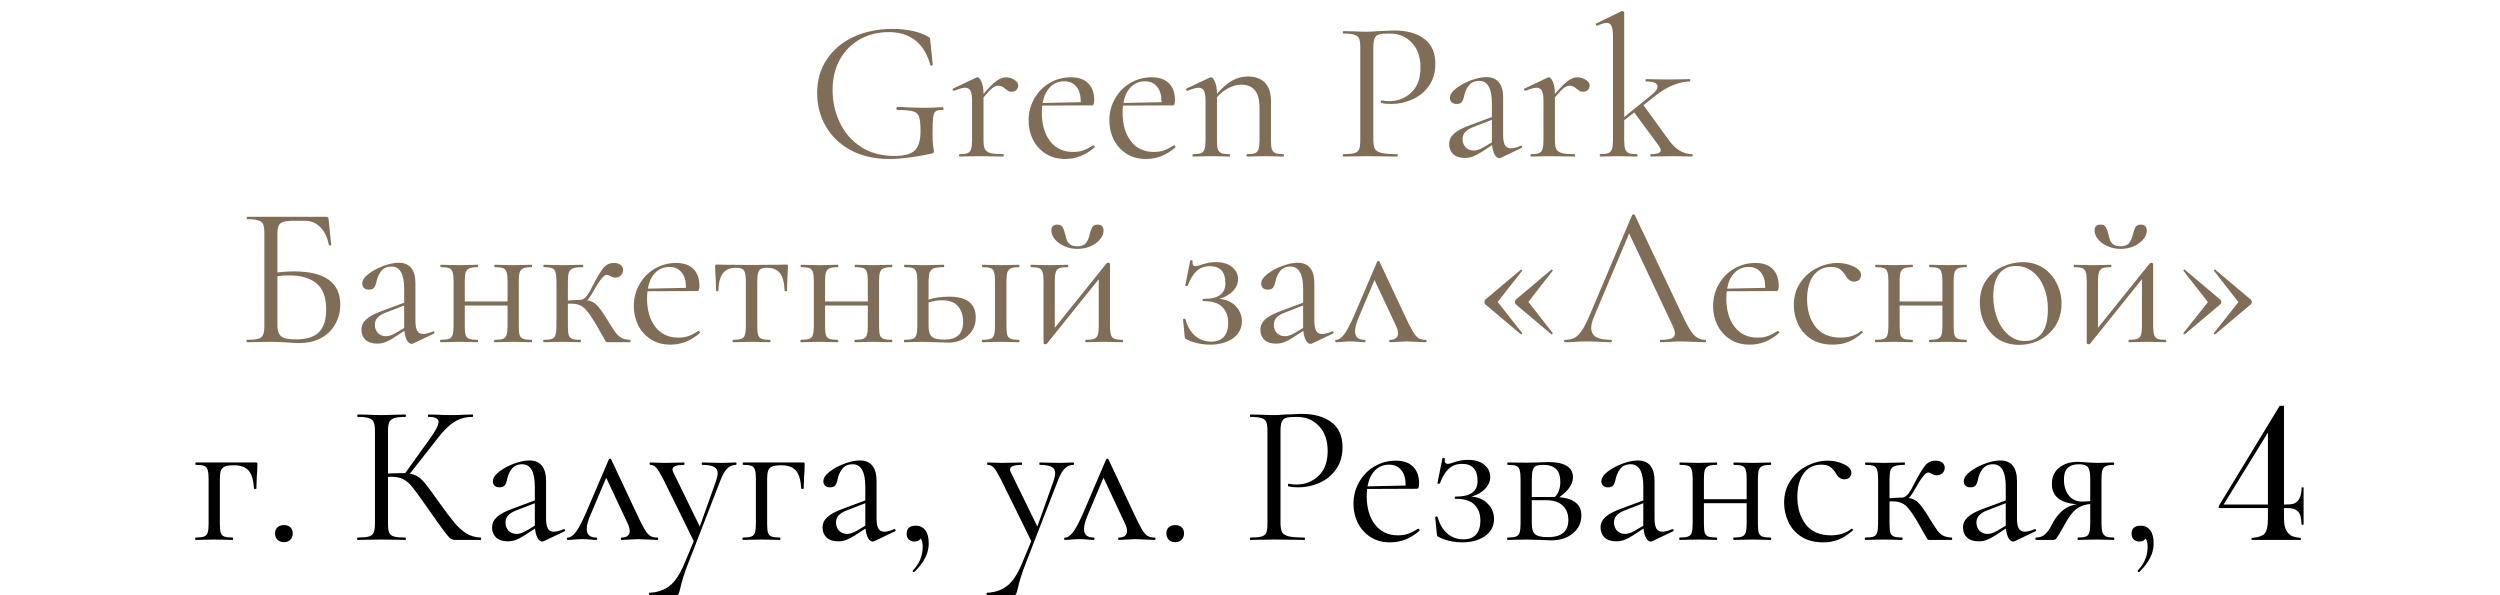
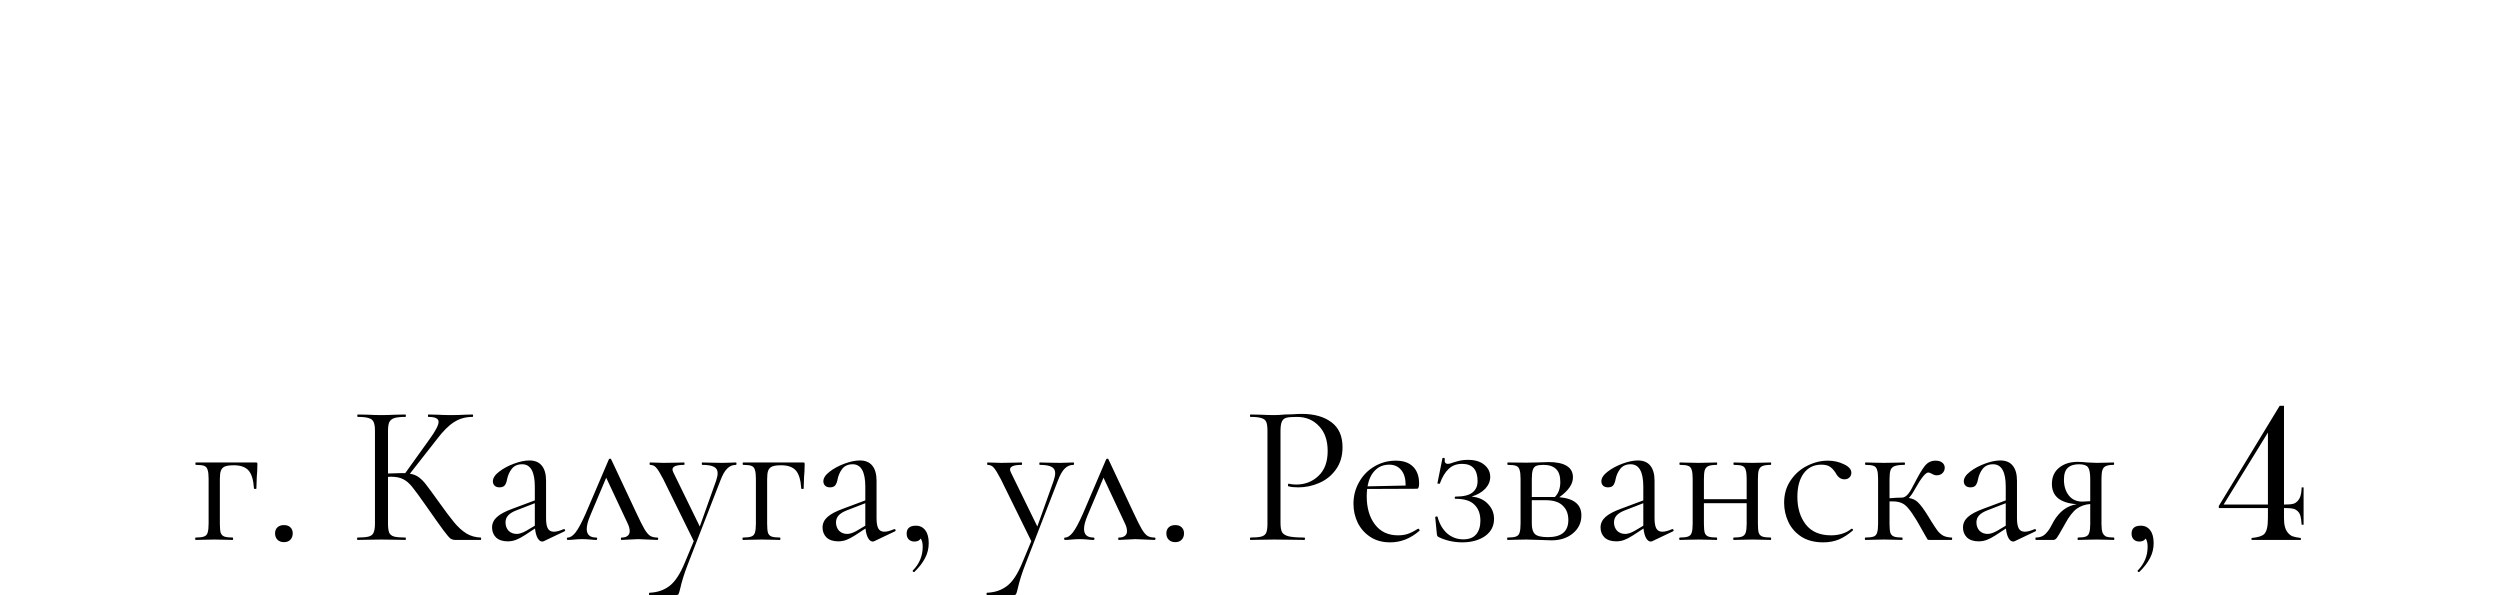
<svg xmlns="http://www.w3.org/2000/svg" width="2491" height="593" viewBox="0 0 2491 593" fill="none">
-   <path d="M885.998 158.4C871.332 158.4 858.532 155.467 847.598 149.6C836.798 143.733 828.532 135.8 822.798 125.8C817.065 115.8 814.198 104.8 814.198 92.8C814.198 79.867 817.465 68.6 823.998 59C830.532 49.267 839.465 41.8 850.798 36.6C862.265 31.4 875.065 28.8 889.198 28.8C896.265 28.8 902.932 29.467 909.198 30.8C915.465 32.133 920.665 34.067 924.798 36.6C925.865 37.133 926.465 37.6 926.598 38C926.732 38.4 926.865 39.4 926.998 41L929.398 64.6C929.398 65 928.998 65.267 928.198 65.4C927.532 65.533 927.132 65.333 926.998 64.8C920.865 42.933 906.998 32 885.398 32C874.865 32 865.332 34.4 856.798 39.2C848.398 43.867 841.732 50.6 836.798 59.4C831.998 68.067 829.598 78.2 829.598 89.8C829.598 101.133 831.932 111.8 836.598 121.8C841.265 131.8 848.265 139.933 857.598 146.2C866.932 152.333 878.198 155.4 891.398 155.4C900.865 155.4 907.532 153.6 911.398 150C915.265 146.267 917.198 139.933 917.198 131C917.198 124.067 916.732 119.267 915.798 116.6C914.998 113.8 913.065 111.933 909.998 111C907.065 110.067 901.865 109.6 894.398 109.6C893.598 109.6 893.198 109.067 893.198 108C893.198 107.6 893.265 107.267 893.398 107C893.665 106.6 893.932 106.4 894.198 106.4C904.598 107.067 912.998 107.4 919.398 107.4C925.532 107.4 932.132 107.2 939.198 106.8C939.465 106.8 939.665 107 939.798 107.4C940.065 107.667 940.198 107.933 940.198 108.2C940.198 109.133 939.865 109.6 939.198 109.6C935.865 109.467 933.532 109.933 932.198 111C930.998 111.933 930.198 113.933 929.798 117C929.398 119.933 929.198 125.267 929.198 133C929.198 139 929.398 143.267 929.798 145.8C930.332 148.333 930.598 149.933 930.598 150.6C930.598 151.4 930.465 151.933 930.198 152.2C929.932 152.467 929.332 152.733 928.398 153C911.865 156.6 897.732 158.4 885.998 158.4ZM1002.17 77C1005.11 77 1007.91 77.8 1010.57 79.4C1013.24 81 1014.57 82.933 1014.57 85.2C1014.57 86.933 1013.97 88.4 1012.77 89.6C1011.71 90.8 1010.11 91.4 1007.97 91.4C1006.77 91.4 1005.71 91.2 1004.77 90.8C1003.97 90.267 1002.97 89.533 1001.77 88.6C1000.57 87.533 999.439 86.733 998.372 86.2C997.305 85.667 996.039 85.4 994.572 85.4C992.839 85.4 990.972 86.133 988.972 87.6C987.105 89.067 984.105 92.2 979.972 97V139.8C979.972 143.8 980.439 146.733 981.372 148.6C982.439 150.467 984.305 151.8 986.972 152.6C989.639 153.267 993.772 153.6 999.372 153.6C999.905 153.6 1000.17 154 1000.17 154.8C1000.17 155.6 999.905 156 999.372 156C995.105 156 991.705 155.933 989.172 155.8L974.372 155.6L963.372 155.8C961.639 155.933 959.239 156 956.172 156C955.772 156 955.572 155.6 955.572 154.8C955.572 154 955.772 153.6 956.172 153.6C959.772 153.6 962.439 153.267 964.172 152.6C965.905 151.8 967.039 150.467 967.572 148.6C968.239 146.733 968.572 143.8 968.572 139.8V100.2C968.572 95.667 968.039 92.4 966.972 90.4C965.905 88.4 964.105 87.4 961.572 87.4C959.439 87.4 955.839 88.4 950.772 90.4H950.372C949.839 90.4 949.439 90.133 949.172 89.6C949.039 88.933 949.239 88.467 949.772 88.2L972.972 77.2L974.172 77C975.372 77 976.639 78.533 977.972 81.6C979.305 84.667 979.972 88.6 979.972 93.4V93.6C985.439 87.2 989.772 82.867 992.972 80.6C996.172 78.2 999.239 77 1002.17 77ZM1089.48 144.8C1089.88 144.8 1090.21 145.067 1090.48 145.6C1090.88 146 1090.95 146.4 1090.68 146.8C1081.88 154.533 1072.15 158.4 1061.48 158.4C1053.75 158.4 1047.15 156.6 1041.68 153C1036.21 149.4 1032.01 144.667 1029.08 138.8C1026.28 132.933 1024.88 126.667 1024.88 120C1024.88 112.133 1026.75 104.933 1030.48 98.4C1034.21 91.733 1039.28 86.533 1045.68 82.8C1052.21 78.933 1059.35 77 1067.08 77C1074.55 77 1080.28 79 1084.28 83C1088.28 87 1090.28 92.6 1090.28 99.8C1090.28 101.667 1090.08 103 1089.68 103.8C1089.41 104.6 1088.88 105 1088.08 105L1038.48 105.2C1038.21 108.133 1038.08 110.533 1038.08 112.4C1038.08 124 1040.81 133.4 1046.28 140.6C1051.75 147.8 1059.41 151.4 1069.28 151.4C1073.28 151.4 1076.68 150.867 1079.48 149.8C1082.41 148.733 1085.68 147.067 1089.28 144.8H1089.48ZM1060.48 81C1054.75 81 1050.01 82.933 1046.28 86.8C1042.55 90.533 1040.08 95.8 1038.88 102.6L1076.88 101.8C1076.88 95 1075.41 89.867 1072.48 86.4C1069.55 82.8 1065.55 81 1060.48 81ZM1169.95 144.8C1170.35 144.8 1170.68 145.067 1170.95 145.6C1171.35 146 1171.42 146.4 1171.15 146.8C1162.35 154.533 1152.62 158.4 1141.95 158.4C1134.22 158.4 1127.62 156.6 1122.15 153C1116.68 149.4 1112.48 144.667 1109.55 138.8C1106.75 132.933 1105.35 126.667 1105.35 120C1105.35 112.133 1107.22 104.933 1110.95 98.4C1114.68 91.733 1119.75 86.533 1126.15 82.8C1132.68 78.933 1139.82 77 1147.55 77C1155.02 77 1160.75 79 1164.75 83C1168.75 87 1170.75 92.6 1170.75 99.8C1170.75 101.667 1170.55 103 1170.15 103.8C1169.88 104.6 1169.35 105 1168.55 105L1118.95 105.2C1118.68 108.133 1118.55 110.533 1118.55 112.4C1118.55 124 1121.28 133.4 1126.75 140.6C1132.22 147.8 1139.88 151.4 1149.75 151.4C1153.75 151.4 1157.15 150.867 1159.95 149.8C1162.88 148.733 1166.15 147.067 1169.75 144.8H1169.95ZM1140.95 81C1135.22 81 1130.48 82.933 1126.75 86.8C1123.02 90.533 1120.55 95.8 1119.35 102.6L1157.35 101.8C1157.35 95 1155.88 89.867 1152.95 86.4C1150.02 82.8 1146.02 81 1140.95 81ZM1278.79 153.6C1279.19 153.6 1279.39 154 1279.39 154.8C1279.39 155.6 1279.19 156 1278.79 156C1275.72 156 1273.32 155.933 1271.59 155.8L1260.79 155.6L1249.79 155.8C1248.06 155.933 1245.66 156 1242.59 156C1242.19 156 1241.99 155.6 1241.99 154.8C1241.99 154 1242.19 153.6 1242.59 153.6C1246.19 153.6 1248.86 153.267 1250.59 152.6C1252.32 151.8 1253.46 150.467 1253.99 148.6C1254.66 146.733 1254.99 143.8 1254.99 139.8V107.4C1254.99 99.533 1253.46 93.733 1250.39 90C1247.46 86.267 1242.86 84.4 1236.59 84.4C1232.46 84.4 1228.26 85.533 1223.99 87.8C1219.86 89.933 1216.06 92.933 1212.59 96.8V139.8C1212.59 143.8 1212.86 146.733 1213.39 148.6C1214.06 150.467 1215.26 151.8 1216.99 152.6C1218.72 153.267 1221.39 153.6 1224.99 153.6C1225.39 153.6 1225.59 154 1225.59 154.8C1225.59 155.6 1225.39 156 1224.99 156C1221.92 156 1219.52 155.933 1217.79 155.8L1206.99 155.6L1195.99 155.8C1194.26 155.933 1191.86 156 1188.79 156C1188.39 156 1188.19 155.6 1188.19 154.8C1188.19 154 1188.39 153.6 1188.79 153.6C1192.39 153.6 1195.06 153.267 1196.79 152.6C1198.52 151.8 1199.66 150.467 1200.19 148.6C1200.86 146.733 1201.19 143.8 1201.19 139.8V100.2C1201.19 95.667 1200.66 92.4 1199.59 90.4C1198.52 88.4 1196.72 87.4 1194.19 87.4C1192.06 87.4 1188.46 88.4 1183.39 90.4H1182.99C1182.46 90.4 1182.06 90.133 1181.79 89.6C1181.66 88.933 1181.86 88.467 1182.39 88.2L1205.59 77.2L1206.79 77C1207.99 77 1209.26 78.533 1210.59 81.6C1211.92 84.667 1212.59 88.6 1212.59 93.4C1217.66 87.533 1222.66 83.2 1227.59 80.4C1232.66 77.6 1237.86 76.2 1243.19 76.2C1250.66 76.2 1256.39 78.267 1260.39 82.4C1264.39 86.533 1266.39 92.6 1266.39 100.6V139.8C1266.39 143.8 1266.66 146.733 1267.19 148.6C1267.86 150.467 1269.06 151.8 1270.79 152.6C1272.52 153.267 1275.19 153.6 1278.79 153.6ZM1368.38 139C1368.38 143.267 1368.92 146.4 1369.98 148.4C1371.18 150.267 1373.38 151.6 1376.58 152.4C1379.92 153.2 1385.12 153.6 1392.18 153.6C1392.58 153.6 1392.78 154 1392.78 154.8C1392.78 155.6 1392.58 156 1392.18 156C1386.72 156 1382.45 155.933 1379.38 155.8L1361.98 155.6L1348.58 155.8C1346.05 155.933 1342.65 156 1338.38 156C1338.12 156 1337.98 155.6 1337.98 154.8C1337.98 154 1338.12 153.6 1338.38 153.6C1343.45 153.6 1347.12 153.267 1349.38 152.6C1351.78 151.933 1353.38 150.667 1354.18 148.8C1354.98 146.8 1355.38 143.8 1355.38 139.8V47.2C1355.38 43.2 1354.98 40.267 1354.18 38.4C1353.38 36.533 1351.78 35.267 1349.38 34.6C1347.12 33.8 1343.45 33.4 1338.38 33.4C1338.12 33.4 1337.98 33 1337.98 32.2C1337.98 31.4 1338.12 31 1338.38 31L1348.38 31.2C1353.98 31.467 1358.45 31.6 1361.78 31.6C1365.12 31.6 1368.85 31.4 1372.98 31C1374.58 31 1377.12 30.933 1380.58 30.8C1384.05 30.533 1387.05 30.4 1389.58 30.4C1401.85 30.4 1411.65 33.133 1418.98 38.6C1426.45 44.067 1430.18 52.4 1430.18 63.6C1430.18 72.4 1427.98 79.8 1423.58 85.8C1419.32 91.8 1413.78 96.267 1406.98 99.2C1400.32 102.133 1393.38 103.6 1386.18 103.6C1382.18 103.6 1378.92 103.267 1376.38 102.6C1375.98 102.6 1375.78 102.267 1375.78 101.6C1375.78 101.2 1375.85 100.8 1375.98 100.4C1376.25 100 1376.52 99.867 1376.78 100C1378.92 100.533 1381.32 100.8 1383.98 100.8C1392.78 100.8 1400.18 97.933 1406.18 92.2C1412.32 86.467 1415.38 78.2 1415.38 67.4C1415.38 56.867 1412.52 48.6 1406.78 42.6C1401.05 36.467 1393.72 33.4 1384.78 33.4C1379.98 33.4 1376.52 33.667 1374.38 34.2C1372.25 34.733 1370.72 36 1369.78 38C1368.85 39.867 1368.38 43.067 1368.38 47.6V139ZM1515.72 145.2C1516.25 145.2 1516.59 145.533 1516.72 146.2C1516.85 146.733 1516.65 147.133 1516.12 147.4L1495.52 157.2C1494.99 157.467 1494.45 157.6 1493.92 157.6C1492.19 157.6 1490.65 156.467 1489.32 154.2C1487.99 151.8 1487.12 148.6 1486.72 144.6L1476.32 151.4C1472.99 153.533 1470.05 155.067 1467.52 156C1464.99 156.933 1462.32 157.4 1459.52 157.4C1454.59 157.4 1450.72 156.133 1447.92 153.6C1445.25 150.933 1443.92 147.6 1443.92 143.6C1443.92 139.6 1445.52 136.133 1448.72 133.2C1451.92 130.267 1457.19 127.467 1464.52 124.8L1486.52 116.6V103C1486.52 88.067 1482.32 80.6 1473.92 80.6C1469.39 80.6 1465.92 82.133 1463.52 85.2C1461.25 88.133 1459.72 91.533 1458.92 95.4C1458.52 97.8 1457.79 99.8 1456.72 101.4C1455.65 102.867 1453.85 103.6 1451.32 103.6C1449.19 103.6 1447.52 103 1446.32 101.8C1445.25 100.6 1444.72 99.2 1444.72 97.6C1444.72 94.4 1446.79 91.2 1450.92 88C1455.05 84.8 1459.99 82.133 1465.72 80C1471.45 77.867 1476.59 76.8 1481.12 76.8C1486.59 76.8 1490.72 78.533 1493.52 82C1496.32 85.467 1497.72 90.467 1497.72 97V134.4C1497.72 139.067 1498.32 142.467 1499.52 144.6C1500.72 146.733 1502.72 147.8 1505.52 147.8C1508.05 147.8 1511.32 146.933 1515.32 145.2H1515.72ZM1486.52 141.8V140.8V119.4L1467.92 126.6C1464.19 128.067 1461.45 129.8 1459.72 131.8C1458.12 133.667 1457.32 135.933 1457.32 138.6C1457.32 141.8 1458.32 144.533 1460.32 146.8C1462.45 148.933 1465.19 150 1468.52 150C1471.19 150 1474.39 148.933 1478.12 146.8L1486.52 141.8ZM1571.51 77C1574.44 77 1577.24 77.8 1579.91 79.4C1582.57 81 1583.91 82.933 1583.91 85.2C1583.91 86.933 1583.31 88.4 1582.11 89.6C1581.04 90.8 1579.44 91.4 1577.31 91.4C1576.11 91.4 1575.04 91.2 1574.11 90.8C1573.31 90.267 1572.31 89.533 1571.11 88.6C1569.91 87.533 1568.77 86.733 1567.71 86.2C1566.64 85.667 1565.37 85.4 1563.91 85.4C1562.17 85.4 1560.31 86.133 1558.31 87.6C1556.44 89.067 1553.44 92.2 1549.31 97V139.8C1549.31 143.8 1549.77 146.733 1550.71 148.6C1551.77 150.467 1553.64 151.8 1556.31 152.6C1558.97 153.267 1563.11 153.6 1568.71 153.6C1569.24 153.6 1569.51 154 1569.51 154.8C1569.51 155.6 1569.24 156 1568.71 156C1564.44 156 1561.04 155.933 1558.51 155.8L1543.71 155.6L1532.71 155.8C1530.97 155.933 1528.57 156 1525.51 156C1525.11 156 1524.91 155.6 1524.91 154.8C1524.91 154 1525.11 153.6 1525.51 153.6C1529.11 153.6 1531.77 153.267 1533.51 152.6C1535.24 151.8 1536.37 150.467 1536.91 148.6C1537.57 146.733 1537.91 143.8 1537.91 139.8V100.2C1537.91 95.667 1537.37 92.4 1536.31 90.4C1535.24 88.4 1533.44 87.4 1530.91 87.4C1528.77 87.4 1525.17 88.4 1520.11 90.4H1519.71C1519.17 90.4 1518.77 90.133 1518.51 89.6C1518.37 88.933 1518.57 88.467 1519.11 88.2L1542.31 77.2L1543.51 77C1544.71 77 1545.97 78.533 1547.31 81.6C1548.64 84.667 1549.31 88.6 1549.31 93.4V93.6C1554.77 87.2 1559.11 82.867 1562.31 80.6C1565.51 78.2 1568.57 77 1571.51 77ZM1685.96 153.6C1686.36 153.6 1686.56 154 1686.56 154.8C1686.56 155.6 1686.36 156 1685.96 156C1682.89 156 1680.43 155.933 1678.56 155.8L1667.76 155.6L1653.36 155.8C1651.23 155.933 1648.36 156 1644.76 156C1644.49 156 1644.36 155.6 1644.36 154.8C1644.36 154 1644.49 153.6 1644.76 153.6C1651.43 153.6 1654.76 152.333 1654.76 149.8C1654.76 148.6 1654.16 147.133 1652.96 145.4L1628.36 112L1618.36 119.8V139.8C1618.36 143.667 1618.69 146.6 1619.36 148.6C1620.03 150.467 1621.23 151.8 1622.96 152.6C1624.69 153.267 1627.36 153.6 1630.96 153.6C1631.36 153.6 1631.56 154 1631.56 154.8C1631.56 155.6 1631.36 156 1630.96 156C1627.89 156 1625.43 155.933 1623.56 155.8L1612.76 155.6L1601.96 155.8C1600.09 155.933 1597.63 156 1594.56 156C1594.16 156 1593.96 155.6 1593.96 154.8C1593.96 154 1594.16 153.6 1594.56 153.6C1598.16 153.6 1600.83 153.267 1602.56 152.6C1604.29 151.8 1605.49 150.467 1606.16 148.6C1606.83 146.6 1607.16 143.667 1607.16 139.8V36.4C1607.16 31.6 1606.69 28.133 1605.76 26C1604.83 23.867 1603.16 22.8 1600.76 22.8C1598.76 22.8 1595.69 23.733 1591.56 25.6H1591.16C1590.76 25.6 1590.43 25.267 1590.16 24.6C1589.89 23.933 1590.03 23.533 1590.56 23.4L1615.56 11.2L1616.56 11C1616.96 11 1617.36 11.2 1617.76 11.6C1618.16 11.867 1618.36 12.2 1618.36 12.6V116.6L1645.16 95C1649.43 91.667 1651.56 88.733 1651.56 86.2C1651.56 82.867 1647.76 81.2 1640.16 81.2C1639.76 81.2 1639.56 80.8 1639.56 80C1639.56 79.2 1639.76 78.8 1640.16 78.8C1643.76 78.8 1646.49 78.867 1648.36 79L1662.96 79.2L1676.36 79C1678.09 78.867 1680.49 78.8 1683.56 78.8C1683.96 78.8 1684.16 79.2 1684.16 80C1684.16 80.8 1683.96 81.2 1683.56 81.2C1678.63 81.2 1673.16 82.4 1667.16 84.8C1661.16 87.2 1655.16 90.8 1649.16 95.6L1637.56 104.8L1662.96 139.8C1669.63 149 1677.29 153.6 1685.96 153.6ZM292.606 270.4C323.54 270.4 339.006 281.4 339.006 303.4C339.006 310.867 337.273 317.533 333.806 323.4C330.473 329.267 325.74 333.8 319.606 337C313.473 340.2 306.473 341.8 298.606 341.8C295.006 341.8 290.806 341.6 286.006 341.2C284.006 341.067 281.606 340.933 278.806 340.8C276.006 340.667 273.006 340.6 269.806 340.6L256.206 340.8C253.806 340.933 250.406 341 246.006 341C245.74 341 245.606 340.6 245.606 339.8C245.606 339 245.74 338.6 246.006 338.6C251.073 338.6 254.806 338.267 257.206 337.6C259.606 336.933 261.206 335.667 262.006 333.8C262.94 331.8 263.406 328.8 263.406 324.8V232.2C263.406 228.2 263.006 225.267 262.206 223.4C261.406 221.533 259.806 220.267 257.406 219.6C255.14 218.8 251.473 218.4 246.406 218.4C246.006 218.4 245.806 218 245.806 217.2C245.806 216.4 246.006 216 246.406 216H325.206C326.006 216 326.54 216.2 326.806 216.6C327.073 216.867 327.273 217.467 327.406 218.4L330.006 244C330.006 244.4 329.673 244.6 329.006 244.6C328.34 244.6 327.873 244.4 327.606 244C326.273 236.533 323.473 230.667 319.206 226.4C315.073 222.133 309.94 220 303.806 220H292.406C287.74 220 284.273 220.4 282.006 221.2C279.873 221.867 278.406 223.133 277.606 225C276.806 226.733 276.406 229.533 276.406 233.4V271.4C282.673 270.733 288.073 270.4 292.606 270.4ZM294.606 338.2C305.273 338.2 313.006 335.8 317.806 331C322.606 326.067 325.006 318.6 325.006 308.6C325.006 296.333 321.806 287.6 315.406 282.4C309.006 277.067 299.873 274.4 288.006 274.4C283.873 274.4 280.006 274.667 276.406 275.2V324.8C276.406 329.467 277.606 332.867 280.006 335C282.406 337.133 287.273 338.2 294.606 338.2ZM431.93 330.2C432.463 330.2 432.796 330.533 432.93 331.2C433.063 331.733 432.863 332.133 432.33 332.4L411.73 342.2C411.196 342.467 410.663 342.6 410.13 342.6C408.396 342.6 406.863 341.467 405.53 339.2C404.196 336.8 403.33 333.6 402.93 329.6L392.53 336.4C389.196 338.533 386.263 340.067 383.73 341C381.196 341.933 378.53 342.4 375.73 342.4C370.796 342.4 366.93 341.133 364.13 338.6C361.463 335.933 360.13 332.6 360.13 328.6C360.13 324.6 361.73 321.133 364.93 318.2C368.13 315.267 373.396 312.467 380.73 309.8L402.73 301.6V288C402.73 273.067 398.53 265.6 390.13 265.6C385.596 265.6 382.13 267.133 379.73 270.2C377.463 273.133 375.93 276.533 375.13 280.4C374.73 282.8 373.996 284.8 372.93 286.4C371.863 287.867 370.063 288.6 367.53 288.6C365.396 288.6 363.73 288 362.53 286.8C361.463 285.6 360.93 284.2 360.93 282.6C360.93 279.4 362.996 276.2 367.13 273C371.263 269.8 376.196 267.133 381.93 265C387.663 262.867 392.796 261.8 397.33 261.8C402.796 261.8 406.93 263.533 409.73 267C412.53 270.467 413.93 275.467 413.93 282V319.4C413.93 324.067 414.53 327.467 415.73 329.6C416.93 331.733 418.93 332.8 421.73 332.8C424.263 332.8 427.53 331.933 431.53 330.2H431.93ZM402.73 326.8V325.8V304.4L384.13 311.6C380.396 313.067 377.663 314.8 375.93 316.8C374.33 318.667 373.53 320.933 373.53 323.6C373.53 326.8 374.53 329.533 376.53 331.8C378.663 333.933 381.396 335 384.73 335C387.396 335 390.596 333.933 394.33 331.8L402.73 326.8ZM529.719 338.6C529.985 338.6 530.119 339 530.119 339.8C530.119 340.6 529.985 341 529.719 341C526.252 341 523.519 340.933 521.519 340.8L511.519 340.6L500.719 340.8C498.852 340.933 496.252 341 492.919 341C492.519 341 492.319 340.6 492.319 339.8C492.319 339 492.519 338.6 492.919 338.6C496.652 338.6 499.385 338.267 501.119 337.6C502.852 336.933 504.052 335.667 504.719 333.8C505.385 331.8 505.719 328.8 505.719 324.8V304.4H463.119V324.8C463.119 328.8 463.385 331.8 463.919 333.8C464.585 335.667 465.785 336.933 467.519 337.6C469.385 338.267 472.185 338.6 475.919 338.6C476.185 338.6 476.319 339 476.319 339.8C476.319 340.6 476.185 341 475.919 341C472.452 341 469.719 340.933 467.719 340.8L457.719 340.6L447.119 340.8C445.252 340.933 442.585 341 439.119 341C438.719 341 438.519 340.6 438.519 339.8C438.519 339 438.719 338.6 439.119 338.6C442.852 338.6 445.585 338.267 447.319 337.6C449.185 336.933 450.385 335.667 450.919 333.8C451.585 331.8 451.919 328.8 451.919 324.8V280C451.919 276 451.585 273.067 450.919 271.2C450.385 269.2 449.252 267.867 447.519 267.2C445.785 266.533 443.052 266.2 439.319 266.2C438.919 266.2 438.719 265.8 438.719 265C438.719 264.2 438.919 263.8 439.319 263.8C442.652 263.8 445.252 263.867 447.119 264L457.719 264.2L467.919 264C469.919 263.867 472.585 263.8 475.919 263.8C476.185 263.8 476.319 264.2 476.319 265C476.319 265.8 476.185 266.2 475.919 266.2C472.185 266.2 469.385 266.6 467.519 267.4C465.785 268.2 464.585 269.6 463.919 271.6C463.385 273.467 463.119 276.4 463.119 280.4V300.4H505.719V280C505.719 276 505.385 273.067 504.719 271.2C504.185 269.2 503.052 267.867 501.319 267.2C499.585 266.533 496.852 266.2 493.119 266.2C492.719 266.2 492.519 265.8 492.519 265C492.519 264.2 492.719 263.8 493.119 263.8C496.452 263.8 499.052 263.867 500.919 264L511.519 264.2L521.719 264C523.719 263.867 526.385 263.8 529.719 263.8C529.985 263.8 530.119 264.2 530.119 265C530.119 265.8 529.985 266.2 529.719 266.2C525.985 266.2 523.185 266.6 521.319 267.4C519.585 268.2 518.385 269.6 517.719 271.6C517.185 273.467 516.919 276.4 516.919 280.4V324.8C516.919 328.8 517.185 331.8 517.719 333.8C518.385 335.667 519.585 336.933 521.319 337.6C523.185 338.267 525.985 338.6 529.719 338.6ZM627.844 338.6C628.11 338.6 628.244 339 628.244 339.8C628.244 340.6 628.11 341 627.844 341H605.644C604.71 341 604.044 340.8 603.644 340.4C603.377 339.867 602.31 338 600.444 334.8C598.71 331.6 596.244 327.267 593.044 321.8C589.71 316.333 586.91 312.267 584.644 309.6C582.51 306.933 580.244 305.133 577.844 304.2C575.577 303.133 572.644 302.6 569.044 302.6H565.844V324.8C565.844 328.8 566.11 331.8 566.644 333.8C567.31 335.667 568.51 336.933 570.244 337.6C571.977 338.267 574.71 338.6 578.444 338.6C578.71 338.6 578.844 339 578.844 339.8C578.844 340.6 578.71 341 578.444 341C575.11 341 572.444 340.933 570.444 340.8L560.444 340.6L549.644 340.8C547.777 340.933 545.177 341 541.844 341C541.444 341 541.244 340.6 541.244 339.8C541.244 339 541.444 338.6 541.844 338.6C545.577 338.6 548.31 338.267 550.044 337.6C551.777 336.933 552.91 335.667 553.444 333.8C554.11 331.8 554.444 328.8 554.444 324.8V280C554.444 276 554.11 273.067 553.444 271.2C552.91 269.2 551.777 267.867 550.044 267.2C548.31 266.533 545.644 266.2 542.044 266.2C541.644 266.2 541.444 265.8 541.444 265C541.444 264.2 541.644 263.8 542.044 263.8C545.244 263.8 547.777 263.867 549.644 264L560.444 264.2L572.044 264C574.177 263.867 577.044 263.8 580.644 263.8C581.044 263.8 581.244 264.2 581.244 265C581.244 265.8 581.044 266.2 580.644 266.2C576.377 266.2 573.177 266.6 571.044 267.4C569.044 268.067 567.644 269.4 566.844 271.4C566.177 273.4 565.844 276.4 565.844 280.4V299.4C567.444 299.4 569.444 299.267 571.844 299L578.244 298.8C581.577 298.8 584.91 295.6 588.244 289.2C588.644 288.4 588.977 287.733 589.244 287.2C589.644 286.533 589.977 285.933 590.244 285.4C594.777 276.6 598.377 270.533 601.044 267.2C603.844 263.733 607.377 262 611.644 262C614.577 262 616.844 262.667 618.444 264C620.044 265.333 620.844 267 620.844 269C620.844 271.133 620.11 272.933 618.644 274.4C617.177 275.867 615.244 276.6 612.844 276.6C611.377 276.6 609.844 276.133 608.244 275.2C606.644 274.267 605.377 273.8 604.444 273.8C601.777 273.8 597.377 279.267 591.244 290.2C589.11 294.2 587.044 297.2 585.044 299.2C588.91 299.733 592.044 301.267 594.444 303.8C596.977 306.2 600.377 310.867 604.644 317.8L607.444 322.4C610.11 326.667 612.244 329.867 613.844 332C615.444 334 617.31 335.6 619.444 336.8C621.577 337.867 624.377 338.467 627.844 338.6ZM696.12 329.8C696.52 329.8 696.854 330.067 697.12 330.6C697.52 331 697.587 331.4 697.32 331.8C688.52 339.533 678.787 343.4 668.12 343.4C660.387 343.4 653.787 341.6 648.32 338C642.854 334.4 638.654 329.667 635.72 323.8C632.92 317.933 631.52 311.667 631.52 305C631.52 297.133 633.387 289.933 637.12 283.4C640.854 276.733 645.92 271.533 652.32 267.8C658.854 263.933 665.987 262 673.72 262C681.187 262 686.92 264 690.92 268C694.92 272 696.92 277.6 696.92 284.8C696.92 286.667 696.72 288 696.32 288.8C696.054 289.6 695.52 290 694.72 290L645.12 290.2C644.854 293.133 644.72 295.533 644.72 297.4C644.72 309 647.454 318.4 652.92 325.6C658.387 332.8 666.054 336.4 675.92 336.4C679.92 336.4 683.32 335.867 686.12 334.8C689.054 333.733 692.32 332.067 695.92 329.8H696.12ZM667.12 266C661.387 266 656.654 267.933 652.92 271.8C649.187 275.533 646.72 280.8 645.52 287.6L683.52 286.8C683.52 280 682.054 274.867 679.12 271.4C676.187 267.8 672.187 266 667.12 266ZM730.361 341C730.094 341 729.961 340.6 729.961 339.8C729.961 339 730.094 338.6 730.361 338.6C734.094 338.6 736.828 338.267 738.561 337.6C740.428 336.933 741.628 335.667 742.161 333.8C742.828 331.8 743.161 328.8 743.161 324.8V280.4C743.161 274.933 742.561 271.333 741.361 269.6C740.161 267.733 737.561 266.8 733.561 266.8C727.561 266.8 723.161 268.6 720.361 272.2C717.561 275.8 716.028 281.667 715.761 289.8C715.761 290.067 715.361 290.2 714.561 290.2C713.894 290.2 713.561 290.067 713.561 289.8L713.161 277.8C713.028 276.333 712.894 274.6 712.761 272.6C712.628 270.467 712.561 268.067 712.561 265.4C712.561 264.6 712.628 264.133 712.761 264C712.894 263.733 713.361 263.6 714.161 263.6C716.961 263.6 719.428 263.667 721.561 263.8L748.361 264L775.761 263.8C778.028 263.667 780.561 263.6 783.361 263.6C784.294 263.6 784.828 263.733 784.961 264C785.094 264.133 785.161 264.6 785.161 265.4C784.494 278.733 784.161 286.867 784.161 289.8C784.161 290.067 783.761 290.2 782.961 290.2C782.294 290.2 781.894 290.067 781.761 289.8C781.494 281.667 779.961 275.8 777.161 272.2C774.361 268.6 770.028 266.8 764.161 266.8C760.161 266.8 757.561 267.733 756.361 269.6C755.161 271.333 754.561 274.933 754.561 280.4V324.8C754.561 328.8 754.828 331.8 755.361 333.8C756.028 335.667 757.228 336.933 758.961 337.6C760.694 338.267 763.428 338.6 767.161 338.6C767.561 338.6 767.761 339 767.761 339.8C767.761 340.6 767.561 341 767.161 341C763.828 341 761.228 340.933 759.361 340.8L748.961 340.6L738.761 340.8C736.761 340.933 733.961 341 730.361 341ZM888.703 338.6C888.97 338.6 889.103 339 889.103 339.8C889.103 340.6 888.97 341 888.703 341C885.236 341 882.503 340.933 880.503 340.8L870.503 340.6L859.703 340.8C857.836 340.933 855.236 341 851.903 341C851.503 341 851.303 340.6 851.303 339.8C851.303 339 851.503 338.6 851.903 338.6C855.636 338.6 858.37 338.267 860.103 337.6C861.836 336.933 863.036 335.667 863.703 333.8C864.37 331.8 864.703 328.8 864.703 324.8V304.4H822.103V324.8C822.103 328.8 822.37 331.8 822.903 333.8C823.57 335.667 824.77 336.933 826.503 337.6C828.37 338.267 831.17 338.6 834.903 338.6C835.17 338.6 835.303 339 835.303 339.8C835.303 340.6 835.17 341 834.903 341C831.436 341 828.703 340.933 826.703 340.8L816.703 340.6L806.103 340.8C804.236 340.933 801.57 341 798.103 341C797.703 341 797.503 340.6 797.503 339.8C797.503 339 797.703 338.6 798.103 338.6C801.836 338.6 804.57 338.267 806.303 337.6C808.17 336.933 809.37 335.667 809.903 333.8C810.57 331.8 810.903 328.8 810.903 324.8V280C810.903 276 810.57 273.067 809.903 271.2C809.37 269.2 808.236 267.867 806.503 267.2C804.77 266.533 802.036 266.2 798.303 266.2C797.903 266.2 797.703 265.8 797.703 265C797.703 264.2 797.903 263.8 798.303 263.8C801.636 263.8 804.236 263.867 806.103 264L816.703 264.2L826.903 264C828.903 263.867 831.57 263.8 834.903 263.8C835.17 263.8 835.303 264.2 835.303 265C835.303 265.8 835.17 266.2 834.903 266.2C831.17 266.2 828.37 266.6 826.503 267.4C824.77 268.2 823.57 269.6 822.903 271.6C822.37 273.467 822.103 276.4 822.103 280.4V300.4H864.703V280C864.703 276 864.37 273.067 863.703 271.2C863.17 269.2 862.036 267.867 860.303 267.2C858.57 266.533 855.836 266.2 852.103 266.2C851.703 266.2 851.503 265.8 851.503 265C851.503 264.2 851.703 263.8 852.103 263.8C855.436 263.8 858.036 263.867 859.903 264L870.503 264.2L880.703 264C882.703 263.867 885.37 263.8 888.703 263.8C888.97 263.8 889.103 264.2 889.103 265C889.103 265.8 888.97 266.2 888.703 266.2C884.97 266.2 882.17 266.6 880.303 267.4C878.57 268.2 877.37 269.6 876.703 271.6C876.17 273.467 875.903 276.4 875.903 280.4V324.8C875.903 328.8 876.17 331.8 876.703 333.8C877.37 335.667 878.57 336.933 880.303 337.6C882.17 338.267 884.97 338.6 888.703 338.6ZM945.828 295.6C963.428 295.6 972.228 302.533 972.228 316.4C972.228 323.733 969.628 329.733 964.428 334.4C959.228 339.067 952.695 341.4 944.828 341.4C942.828 341.4 939.028 341.267 933.428 341C927.028 340.733 922.495 340.6 919.828 340.6L909.228 340.8C907.361 340.933 904.695 341 901.228 341C900.828 341 900.628 340.6 900.628 339.8C900.628 339 900.828 338.6 901.228 338.6C904.961 338.6 907.695 338.267 909.428 337.6C911.295 336.933 912.495 335.667 913.028 333.8C913.695 331.8 914.028 328.8 914.028 324.8V280C914.028 276 913.695 273.067 913.028 271.2C912.495 269.2 911.361 267.867 909.628 267.2C907.895 266.533 905.161 266.2 901.428 266.2C901.028 266.2 900.828 265.8 900.828 265C900.828 264.2 901.028 263.8 901.428 263.8C904.761 263.8 907.361 263.867 909.228 264L919.828 264.2L931.428 264C933.561 263.867 936.495 263.8 940.228 263.8C940.628 263.8 940.828 264.2 940.828 265C940.828 265.8 940.628 266.2 940.228 266.2C935.828 266.2 932.561 266.6 930.428 267.4C928.428 268.2 927.028 269.6 926.228 271.6C925.561 273.467 925.228 276.4 925.228 280.4V298.6C931.095 296.6 937.961 295.6 945.828 295.6ZM1015.43 338.6C1015.69 338.6 1015.83 339 1015.83 339.8C1015.83 340.6 1015.69 341 1015.43 341C1012.09 341 1009.43 340.933 1007.43 340.8L997.428 340.6L986.628 340.8C984.761 340.933 982.161 341 978.828 341C978.428 341 978.228 340.6 978.228 339.8C978.228 339 978.428 338.6 978.828 338.6C982.561 338.6 985.295 338.267 987.028 337.6C988.761 336.933 989.895 335.667 990.428 333.8C991.095 331.8 991.428 328.8 991.428 324.8V280C991.428 276 991.095 273.067 990.428 271.2C989.895 269.2 988.761 267.867 987.028 267.2C985.295 266.533 982.628 266.2 979.028 266.2C978.628 266.2 978.428 265.8 978.428 265C978.428 264.2 978.628 263.8 979.028 263.8C982.228 263.8 984.761 263.867 986.628 264L997.428 264.2L1007.63 264C1009.63 263.867 1012.23 263.8 1015.43 263.8C1015.69 263.8 1015.83 264.2 1015.83 265C1015.83 265.8 1015.69 266.2 1015.43 266.2C1011.69 266.2 1008.96 266.6 1007.23 267.4C1005.49 268.2 1004.29 269.6 1003.63 271.6C1003.09 273.467 1002.83 276.4 1002.83 280.4V324.8C1002.83 328.8 1003.09 331.8 1003.63 333.8C1004.29 335.667 1005.49 336.933 1007.23 337.6C1008.96 338.267 1011.69 338.6 1015.43 338.6ZM941.028 338.4C953.428 338.4 959.628 332.6 959.628 321C959.628 314.2 957.895 308.867 954.428 305C951.095 301.133 945.895 299.2 938.828 299.2C934.028 299.2 929.495 299.933 925.228 301.4V324.8C925.228 329.867 926.295 333.4 928.428 335.4C930.561 337.4 934.761 338.4 941.028 338.4ZM1073.58 248C1069.05 248 1064.78 247.133 1060.78 245.4C1056.78 243.667 1053.58 241.4 1051.18 238.6C1048.78 235.667 1047.58 232.667 1047.58 229.6C1047.58 225.733 1049.51 223.8 1053.38 223.8C1055.91 223.8 1057.65 224.533 1058.58 226C1059.51 227.467 1060.45 229.933 1061.38 233.4C1062.05 236.2 1062.65 238.333 1063.18 239.8C1063.85 241.267 1064.98 242.6 1066.58 243.8C1068.18 244.867 1070.45 245.4 1073.38 245.4C1077.38 245.4 1080.25 244.333 1081.98 242.2C1083.71 240.067 1084.98 237.133 1085.78 233.4C1086.58 230.2 1087.45 227.8 1088.38 226.2C1089.45 224.6 1091.18 223.8 1093.58 223.8C1097.58 223.8 1099.58 225.8 1099.58 229.8C1099.58 233 1098.31 236 1095.78 238.8C1093.38 241.6 1090.18 243.867 1086.18 245.6C1082.18 247.2 1077.98 248 1073.58 248ZM1118.58 338.6C1118.85 338.6 1118.98 339 1118.98 339.8C1118.98 340.6 1118.85 341 1118.58 341C1115.25 341 1112.65 340.933 1110.78 340.8L1100.58 340.6L1089.78 340.8C1087.78 340.933 1085.18 341 1081.98 341C1081.58 341 1081.38 340.6 1081.38 339.8C1081.38 339 1081.58 338.6 1081.98 338.6C1085.71 338.6 1088.45 338.267 1090.18 337.6C1091.91 336.933 1093.11 335.667 1093.78 333.8C1094.45 331.8 1094.78 328.8 1094.78 324.8V278.2L1043.18 342.4C1042.78 342.8 1042.31 343 1041.78 343C1041.25 343 1040.78 342.867 1040.38 342.6C1039.98 342.467 1039.78 342.267 1039.78 342V280C1039.78 276 1039.45 273.067 1038.78 271.2C1038.25 269.2 1037.11 267.867 1035.38 267.2C1033.65 266.533 1030.91 266.2 1027.18 266.2C1026.91 266.2 1026.78 265.8 1026.78 265C1026.78 264.2 1026.91 263.8 1027.18 263.8C1030.38 263.8 1032.85 263.867 1034.58 264L1045.18 264.2L1056.78 264C1058.65 263.867 1060.98 263.8 1063.78 263.8C1064.18 263.8 1064.38 264.2 1064.38 265C1064.38 265.8 1064.18 266.2 1063.78 266.2C1060.05 266.2 1057.31 266.533 1055.58 267.2C1053.85 267.867 1052.65 269.2 1051.98 271.2C1051.31 273.067 1050.98 276 1050.98 280V326.6L1102.58 262.4C1102.98 262 1103.45 261.8 1103.98 261.8C1104.51 261.8 1104.98 261.933 1105.38 262.2C1105.78 262.333 1105.98 262.533 1105.98 262.8V324.8C1105.98 328.8 1106.31 331.8 1106.98 333.8C1107.65 335.667 1108.78 336.933 1110.38 337.6C1112.11 338.267 1114.85 338.6 1118.58 338.6ZM1215 297.8C1222.07 298.467 1227.54 300.933 1231.4 305.2C1235.4 309.333 1237.4 314.267 1237.4 320C1237.4 327.2 1234.4 332.933 1228.4 337.2C1222.4 341.333 1214.87 343.4 1205.8 343.4C1201.54 343.4 1197.34 342.933 1193.2 342C1189.2 341.067 1185.74 339.867 1182.8 338.4C1181.87 338 1181.27 337.6 1181 337.2C1180.74 336.8 1180.54 336.067 1180.4 335L1178.8 318.4C1178.8 318 1179.14 317.733 1179.8 317.6C1180.6 317.467 1181.07 317.667 1181.2 318.2C1183.07 325.133 1186.27 330.6 1190.8 334.6C1195.34 338.467 1200.67 340.4 1206.8 340.4C1212.54 340.4 1216.8 338.733 1219.6 335.4C1222.4 332.067 1223.8 327.533 1223.8 321.8C1223.8 315 1221.8 309.667 1217.8 305.8C1213.94 301.933 1207.74 300 1199.2 300C1198.54 300 1198.2 299.667 1198.2 299C1198.2 298.2 1198.54 297.8 1199.2 297.8C1206.94 297.8 1212.47 296.467 1215.8 293.8C1219.27 291.133 1221 287.333 1221 282.4C1221 270.933 1215.87 265.2 1205.6 265.2C1200.14 265.2 1195.67 266.867 1192.2 270.2C1188.74 273.4 1185.8 278.267 1183.4 284.8C1183.4 284.933 1183.14 285 1182.6 285C1181.4 285 1180.87 284.8 1181 284.4L1186 259.6C1186 259.333 1186.27 259.2 1186.8 259.2C1187.2 259.2 1187.6 259.333 1188 259.6C1188.4 259.733 1188.54 259.867 1188.4 260C1188.27 260.4 1188.2 261 1188.2 261.8C1188.2 264.067 1189.27 265.2 1191.4 265.2C1192.74 265.2 1194.54 264.733 1196.8 263.8C1199.87 262.867 1202.34 262.2 1204.2 261.8C1206.2 261.4 1208.6 261.2 1211.4 261.2C1218.47 261.2 1223.94 262.867 1227.8 266.2C1231.67 269.4 1233.6 273.4 1233.6 278.2C1233.6 282.467 1231.94 286.4 1228.6 290C1225.27 293.467 1220.74 296.067 1215 297.8ZM1327.63 330.2C1328.17 330.2 1328.5 330.533 1328.63 331.2C1328.77 331.733 1328.57 332.133 1328.03 332.4L1307.43 342.2C1306.9 342.467 1306.37 342.6 1305.83 342.6C1304.1 342.6 1302.57 341.467 1301.23 339.2C1299.9 336.8 1299.03 333.6 1298.63 329.6L1288.23 336.4C1284.9 338.533 1281.97 340.067 1279.43 341C1276.9 341.933 1274.23 342.4 1271.43 342.4C1266.5 342.4 1262.63 341.133 1259.83 338.6C1257.17 335.933 1255.83 332.6 1255.83 328.6C1255.83 324.6 1257.43 321.133 1260.63 318.2C1263.83 315.267 1269.1 312.467 1276.43 309.8L1298.43 301.6V288C1298.43 273.067 1294.23 265.6 1285.83 265.6C1281.3 265.6 1277.83 267.133 1275.43 270.2C1273.17 273.133 1271.63 276.533 1270.83 280.4C1270.43 282.8 1269.7 284.8 1268.63 286.4C1267.57 287.867 1265.77 288.6 1263.23 288.6C1261.1 288.6 1259.43 288 1258.23 286.8C1257.17 285.6 1256.63 284.2 1256.63 282.6C1256.63 279.4 1258.7 276.2 1262.83 273C1266.97 269.8 1271.9 267.133 1277.63 265C1283.37 262.867 1288.5 261.8 1293.03 261.8C1298.5 261.8 1302.63 263.533 1305.43 267C1308.23 270.467 1309.63 275.467 1309.63 282V319.4C1309.63 324.067 1310.23 327.467 1311.43 329.6C1312.63 331.733 1314.63 332.8 1317.43 332.8C1319.97 332.8 1323.23 331.933 1327.23 330.2H1327.63ZM1298.43 326.8V325.8V304.4L1279.83 311.6C1276.1 313.067 1273.37 314.8 1271.63 316.8C1270.03 318.667 1269.23 320.933 1269.23 323.6C1269.23 326.8 1270.23 329.533 1272.23 331.8C1274.37 333.933 1277.1 335 1280.43 335C1283.1 335 1286.3 333.933 1290.03 331.8L1298.43 326.8ZM1420.37 338.6C1421.03 338.6 1421.37 339 1421.37 339.8C1421.37 340.6 1421.03 341 1420.37 341C1418.37 341 1415.23 340.867 1410.97 340.6C1406.7 340.333 1403.5 340.2 1401.37 340.2C1399.5 340.2 1396.7 340.333 1392.97 340.6C1389.23 340.867 1386.57 341 1384.97 341C1384.43 341 1384.17 340.6 1384.17 339.8C1384.17 339 1384.43 338.6 1384.97 338.6C1387.5 338.6 1389.43 338.067 1390.77 337C1392.23 335.933 1392.97 334.333 1392.97 332.2C1392.97 329.8 1392.23 327.133 1390.77 324.2L1369.57 279L1353.77 316.4C1351.37 322 1350.17 326.533 1350.17 330C1350.17 335.733 1353.3 338.6 1359.57 338.6C1360.23 338.6 1360.57 339 1360.57 339.8C1360.57 340.6 1360.23 341 1359.57 341C1358.1 341 1356.17 340.867 1353.77 340.6C1350.83 340.333 1348.17 340.2 1345.77 340.2C1343.1 340.2 1340.43 340.333 1337.77 340.6C1335.37 340.867 1333.23 341 1331.37 341C1330.7 341 1330.37 340.6 1330.37 339.8C1330.37 339 1330.7 338.6 1331.37 338.6C1333.77 338.6 1336.3 336.933 1338.97 333.6C1341.63 330.267 1345.03 323.933 1349.17 314.6L1372.17 260.8C1372.43 260.267 1372.83 260 1373.37 260C1374.03 260 1374.43 260.267 1374.57 260.8L1399.37 313.6C1402.97 321.333 1405.7 326.8 1407.57 330C1409.43 333.2 1411.3 335.467 1413.17 336.8C1415.03 338 1417.43 338.6 1420.37 338.6ZM1479.87 303.2C1479.34 302.667 1479.07 301.867 1479.07 300.8C1479.07 299.867 1479.34 299.133 1479.87 298.6L1515.27 268.8C1515.27 268.667 1515.4 268.6 1515.67 268.6C1515.94 268.6 1516.2 268.8 1516.47 269.2C1516.74 269.467 1516.8 269.667 1516.67 269.8L1492.27 300.8L1516.67 331.8C1516.8 332.067 1516.6 332.467 1516.07 333C1515.67 333.4 1515.4 333.4 1515.27 333L1479.87 303.2ZM1510.27 303.2C1509.74 302.667 1509.47 301.867 1509.47 300.8C1509.47 299.867 1509.74 299.133 1510.27 298.6L1545.67 268.8C1545.94 268.4 1546.27 268.4 1546.67 268.8C1547.2 269.2 1547.34 269.533 1547.07 269.8L1522.87 300.8L1547.07 331.8V332C1547.07 332.4 1546.87 332.733 1546.47 333C1546.2 333.267 1545.94 333.267 1545.67 333L1510.27 303.2ZM1699.08 338.6C1699.61 338.6 1699.88 339 1699.88 339.8C1699.88 340.6 1699.61 341 1699.08 341C1696.55 341 1692.61 340.867 1687.28 340.6C1681.95 340.333 1678.08 340.2 1675.68 340.2C1672.75 340.2 1669.01 340.333 1664.48 340.6C1660.21 340.867 1656.95 341 1654.68 341C1654.15 341 1653.88 340.6 1653.88 339.8C1653.88 339 1654.15 338.6 1654.68 338.6C1659.61 338.6 1663.21 338.133 1665.48 337.2C1667.75 336.267 1668.88 334.667 1668.88 332.4C1668.88 330.533 1668.01 327.667 1666.28 323.8L1623.28 232.6L1588.28 315.6C1586.41 320.133 1585.48 323.8 1585.48 326.6C1585.48 330.733 1587.08 333.8 1590.28 335.8C1593.61 337.667 1598.55 338.6 1605.08 338.6C1605.75 338.6 1606.08 339 1606.08 339.8C1606.08 340.6 1605.75 341 1605.08 341C1602.68 341 1599.21 340.867 1594.68 340.6C1589.61 340.333 1585.21 340.2 1581.48 340.2C1578.01 340.2 1574.01 340.333 1569.48 340.6C1565.48 340.867 1562.15 341 1559.48 341C1558.81 341 1558.48 340.6 1558.48 339.8C1558.48 339 1558.81 338.6 1559.48 338.6C1563.21 338.6 1566.35 337.933 1568.88 336.6C1571.55 335.133 1574.01 332.667 1576.28 329.2C1578.68 325.6 1581.28 320.467 1584.08 313.8L1626.28 214.2C1626.55 213.8 1627.01 213.6 1627.68 213.6C1628.35 213.6 1628.75 213.8 1628.88 214.2L1676.08 313.6C1680.61 323.467 1684.48 330.133 1687.68 333.6C1690.88 336.933 1694.68 338.6 1699.08 338.6ZM1771.51 329.8C1771.91 329.8 1772.24 330.067 1772.51 330.6C1772.91 331 1772.98 331.4 1772.71 331.8C1763.91 339.533 1754.18 343.4 1743.51 343.4C1735.78 343.4 1729.18 341.6 1723.71 338C1718.24 334.4 1714.04 329.667 1711.11 323.8C1708.31 317.933 1706.91 311.667 1706.91 305C1706.91 297.133 1708.78 289.933 1712.51 283.4C1716.24 276.733 1721.31 271.533 1727.71 267.8C1734.24 263.933 1741.38 262 1749.11 262C1756.58 262 1762.31 264 1766.31 268C1770.31 272 1772.31 277.6 1772.31 284.8C1772.31 286.667 1772.11 288 1771.71 288.8C1771.44 289.6 1770.91 290 1770.11 290L1720.51 290.2C1720.24 293.133 1720.11 295.533 1720.11 297.4C1720.11 309 1722.84 318.4 1728.31 325.6C1733.78 332.8 1741.44 336.4 1751.31 336.4C1755.31 336.4 1758.71 335.867 1761.51 334.8C1764.44 333.733 1767.71 332.067 1771.31 329.8H1771.51ZM1742.51 266C1736.78 266 1732.04 267.933 1728.31 271.8C1724.58 275.533 1722.11 280.8 1720.91 287.6L1758.91 286.8C1758.91 280 1757.44 274.867 1754.51 271.4C1751.58 267.8 1747.58 266 1742.51 266ZM1826.38 343.4C1817.71 343.4 1810.45 341.533 1804.58 337.8C1798.71 333.933 1794.38 329 1791.58 323C1788.78 317 1787.38 310.667 1787.38 304C1787.38 295.467 1789.51 288.067 1793.78 281.8C1798.05 275.4 1803.51 270.533 1810.18 267.2C1816.98 263.733 1823.91 262 1830.98 262C1836.85 262 1842.18 263.2 1846.98 265.6C1851.91 267.867 1854.38 270.733 1854.38 274.2C1854.38 275.933 1853.71 277.467 1852.38 278.8C1851.18 280 1849.51 280.6 1847.38 280.6C1843.78 280.6 1840.85 278.4 1838.58 274C1836.85 271.333 1834.98 269.333 1832.98 268C1830.98 266.667 1828.11 266 1824.38 266C1816.91 266 1811.05 268.933 1806.78 274.8C1802.65 280.533 1800.58 288.267 1800.58 298C1800.58 309.2 1803.38 318.4 1808.98 325.6C1814.58 332.8 1822.98 336.4 1834.18 336.4C1842.31 336.4 1849.11 334.2 1854.58 329.8H1854.78C1855.18 329.8 1855.51 330 1855.78 330.4C1856.18 330.8 1856.25 331.133 1855.98 331.4C1851.31 335.533 1846.58 338.6 1841.78 340.6C1837.11 342.467 1831.98 343.4 1826.38 343.4ZM1959.41 338.6C1959.67 338.6 1959.81 339 1959.81 339.8C1959.81 340.6 1959.67 341 1959.41 341C1955.94 341 1953.21 340.933 1951.21 340.8L1941.21 340.6L1930.41 340.8C1928.54 340.933 1925.94 341 1922.61 341C1922.21 341 1922.01 340.6 1922.01 339.8C1922.01 339 1922.21 338.6 1922.61 338.6C1926.34 338.6 1929.07 338.267 1930.81 337.6C1932.54 336.933 1933.74 335.667 1934.41 333.8C1935.07 331.8 1935.41 328.8 1935.41 324.8V304.4H1892.81V324.8C1892.81 328.8 1893.07 331.8 1893.61 333.8C1894.27 335.667 1895.47 336.933 1897.21 337.6C1899.07 338.267 1901.87 338.6 1905.61 338.6C1905.87 338.6 1906.01 339 1906.01 339.8C1906.01 340.6 1905.87 341 1905.61 341C1902.14 341 1899.41 340.933 1897.41 340.8L1887.41 340.6L1876.81 340.8C1874.94 340.933 1872.27 341 1868.81 341C1868.41 341 1868.21 340.6 1868.21 339.8C1868.21 339 1868.41 338.6 1868.81 338.6C1872.54 338.6 1875.27 338.267 1877.01 337.6C1878.87 336.933 1880.07 335.667 1880.61 333.8C1881.27 331.8 1881.61 328.8 1881.61 324.8V280C1881.61 276 1881.27 273.067 1880.61 271.2C1880.07 269.2 1878.94 267.867 1877.21 267.2C1875.47 266.533 1872.74 266.2 1869.01 266.2C1868.61 266.2 1868.41 265.8 1868.41 265C1868.41 264.2 1868.61 263.8 1869.01 263.8C1872.34 263.8 1874.94 263.867 1876.81 264L1887.41 264.2L1897.61 264C1899.61 263.867 1902.27 263.8 1905.61 263.8C1905.87 263.8 1906.01 264.2 1906.01 265C1906.01 265.8 1905.87 266.2 1905.61 266.2C1901.87 266.2 1899.07 266.6 1897.21 267.4C1895.47 268.2 1894.27 269.6 1893.61 271.6C1893.07 273.467 1892.81 276.4 1892.81 280.4V300.4H1935.41V280C1935.41 276 1935.07 273.067 1934.41 271.2C1933.87 269.2 1932.74 267.867 1931.01 267.2C1929.27 266.533 1926.54 266.2 1922.81 266.2C1922.41 266.2 1922.21 265.8 1922.21 265C1922.21 264.2 1922.41 263.8 1922.81 263.8C1926.14 263.8 1928.74 263.867 1930.61 264L1941.21 264.2L1951.41 264C1953.41 263.867 1956.07 263.8 1959.41 263.8C1959.67 263.8 1959.81 264.2 1959.81 265C1959.81 265.8 1959.67 266.2 1959.41 266.2C1955.67 266.2 1952.87 266.6 1951.01 267.4C1949.27 268.2 1948.07 269.6 1947.41 271.6C1946.87 273.467 1946.61 276.4 1946.61 280.4V324.8C1946.61 328.8 1946.87 331.8 1947.41 333.8C1948.07 335.667 1949.27 336.933 1951.01 337.6C1952.87 338.267 1955.67 338.6 1959.41 338.6ZM2011.73 343.6C2004 343.6 1997.13 341.733 1991.13 338C1985.26 334.133 1980.73 329 1977.53 322.6C1974.33 316.067 1972.73 309 1972.73 301.4C1972.73 292.733 1974.8 285.4 1978.93 279.4C1983.2 273.267 1988.6 268.733 1995.13 265.8C2001.8 262.733 2008.53 261.2 2015.33 261.2C2023.2 261.2 2030.06 263.133 2035.93 267C2041.8 270.867 2046.26 276 2049.33 282.4C2052.53 288.667 2054.13 295.333 2054.13 302.4C2054.13 310.667 2052.2 317.933 2048.33 324.2C2044.46 330.333 2039.26 335.133 2032.73 338.6C2026.33 341.933 2019.33 343.6 2011.73 343.6ZM2017.53 339.8C2024.86 339.8 2030.53 337.2 2034.53 332C2038.53 326.8 2040.53 318.8 2040.53 308C2040.53 299.733 2039.13 292.333 2036.33 285.8C2033.66 279.267 2029.93 274.2 2025.13 270.6C2020.33 266.867 2014.86 265 2008.73 265C2001.53 265 1995.93 267.6 1991.93 272.8C1988.06 278 1986.13 285.467 1986.13 295.2C1986.13 303.333 1987.46 310.8 1990.13 317.6C1992.8 324.4 1996.53 329.8 2001.33 333.8C2006.13 337.8 2011.53 339.8 2017.53 339.8ZM2113.03 248C2108.5 248 2104.23 247.133 2100.23 245.4C2096.23 243.667 2093.03 241.4 2090.63 238.6C2088.23 235.667 2087.03 232.667 2087.03 229.6C2087.03 225.733 2088.97 223.8 2092.83 223.8C2095.37 223.8 2097.1 224.533 2098.03 226C2098.97 227.467 2099.9 229.933 2100.83 233.4C2101.5 236.2 2102.1 238.333 2102.63 239.8C2103.3 241.267 2104.43 242.6 2106.03 243.8C2107.63 244.867 2109.9 245.4 2112.83 245.4C2116.83 245.4 2119.7 244.333 2121.43 242.2C2123.17 240.067 2124.43 237.133 2125.23 233.4C2126.03 230.2 2126.9 227.8 2127.83 226.2C2128.9 224.6 2130.63 223.8 2133.03 223.8C2137.03 223.8 2139.03 225.8 2139.03 229.8C2139.03 233 2137.77 236 2135.23 238.8C2132.83 241.6 2129.63 243.867 2125.63 245.6C2121.63 247.2 2117.43 248 2113.03 248ZM2158.03 338.6C2158.3 338.6 2158.43 339 2158.43 339.8C2158.43 340.6 2158.3 341 2158.03 341C2154.7 341 2152.1 340.933 2150.23 340.8L2140.03 340.6L2129.23 340.8C2127.23 340.933 2124.63 341 2121.43 341C2121.03 341 2120.83 340.6 2120.83 339.8C2120.83 339 2121.03 338.6 2121.43 338.6C2125.17 338.6 2127.9 338.267 2129.63 337.6C2131.37 336.933 2132.57 335.667 2133.23 333.8C2133.9 331.8 2134.23 328.8 2134.23 324.8V278.2L2082.63 342.4C2082.23 342.8 2081.77 343 2081.23 343C2080.7 343 2080.23 342.867 2079.83 342.6C2079.43 342.467 2079.23 342.267 2079.23 342V280C2079.23 276 2078.9 273.067 2078.23 271.2C2077.7 269.2 2076.57 267.867 2074.83 267.2C2073.1 266.533 2070.37 266.2 2066.63 266.2C2066.37 266.2 2066.23 265.8 2066.23 265C2066.23 264.2 2066.37 263.8 2066.63 263.8C2069.83 263.8 2072.3 263.867 2074.03 264L2084.63 264.2L2096.23 264C2098.1 263.867 2100.43 263.8 2103.23 263.8C2103.63 263.8 2103.83 264.2 2103.83 265C2103.83 265.8 2103.63 266.2 2103.23 266.2C2099.5 266.2 2096.77 266.533 2095.03 267.2C2093.3 267.867 2092.1 269.2 2091.43 271.2C2090.77 273.067 2090.43 276 2090.43 280V326.6L2142.03 262.4C2142.43 262 2142.9 261.8 2143.43 261.8C2143.97 261.8 2144.43 261.933 2144.83 262.2C2145.23 262.333 2145.43 262.533 2145.43 262.8V324.8C2145.43 328.8 2145.77 331.8 2146.43 333.8C2147.1 335.667 2148.23 336.933 2149.83 337.6C2151.57 338.267 2154.3 338.6 2158.03 338.6ZM2212.38 298.6C2213.05 299.267 2213.38 300 2213.38 300.8C2213.38 301.733 2213.05 302.533 2212.38 303.2L2176.98 333C2176.98 333.133 2176.85 333.2 2176.58 333.2C2176.32 333.2 2176.05 333.067 2175.78 332.8C2175.52 332.4 2175.45 332.067 2175.58 331.8L2199.98 301L2175.58 269.8C2175.45 269.533 2175.58 269.2 2175.98 268.8C2176.52 268.4 2176.85 268.4 2176.98 268.8L2212.38 298.6ZM2242.78 298.6C2243.45 299.267 2243.78 300 2243.78 300.8C2243.78 301.733 2243.45 302.533 2242.78 303.2L2207.38 333C2207.38 333.133 2207.25 333.2 2206.98 333.2C2206.72 333.2 2206.45 333.067 2206.18 332.8C2205.92 332.4 2205.85 332.067 2205.98 331.8L2230.38 301L2205.98 269.8C2205.85 269.533 2205.98 269.2 2206.38 268.8C2206.92 268.4 2207.25 268.4 2207.38 268.8L2242.78 298.6Z" fill="#7F6D57" />
  <path d="M254.864 460.8C255.664 460.8 256.131 460.933 256.264 461.2C256.397 461.333 256.464 461.8 256.464 462.6C256.464 465.267 256.397 467.667 256.264 469.8C256.131 471.8 255.997 473.533 255.864 475L255.464 486.8C255.464 487.067 255.064 487.2 254.264 487.2C253.597 487.2 253.197 487.067 253.064 486.8C252.531 478.267 250.731 472.267 247.664 468.8C244.597 465.333 239.731 463.6 233.064 463.6C229.064 463.6 226.064 464 224.064 464.8C222.197 465.6 220.864 467 220.064 469C219.397 470.867 219.064 473.667 219.064 477.4V521.8C219.064 525.8 219.331 528.8 219.864 530.8C220.531 532.667 221.731 533.933 223.464 534.6C225.331 535.267 228.131 535.6 231.864 535.6C232.131 535.6 232.264 536 232.264 536.8C232.264 537.6 232.131 538 231.864 538C228.397 538 225.664 537.933 223.664 537.8L213.664 537.6L203.064 537.8C201.197 537.933 198.531 538 195.064 538C194.664 538 194.464 537.6 194.464 536.8C194.464 536 194.664 535.6 195.064 535.6C198.797 535.6 201.531 535.267 203.264 534.6C205.131 533.933 206.331 532.667 206.864 530.8C207.531 528.8 207.864 525.8 207.864 521.8V477C207.864 473 207.531 470.067 206.864 468.2C206.331 466.2 205.197 464.867 203.464 464.2C201.731 463.533 198.997 463.2 195.264 463.2C194.864 463.2 194.664 462.8 194.664 462C194.664 461.2 194.864 460.8 195.264 460.8H254.864ZM282.878 540.2C280.211 540.2 278.078 539.4 276.478 537.8C274.878 536.2 274.078 534.067 274.078 531.4C274.078 528.867 274.878 526.867 276.478 525.4C278.078 523.933 280.211 523.2 282.878 523.2C285.678 523.2 287.811 523.933 289.278 525.4C290.878 526.867 291.678 528.867 291.678 531.4C291.678 534.067 290.878 536.2 289.278 537.8C287.811 539.4 285.678 540.2 282.878 540.2ZM479.006 535.6C479.273 535.6 479.406 536 479.406 536.8C479.406 537.6 479.273 538 479.006 538H453.806C451.94 538 450.273 537.533 448.806 536.6C447.473 535.533 445.206 532.867 442.006 528.6C438.806 524.333 433.073 516.267 424.806 504.4C418.273 495.067 413.54 488.6 410.606 485C407.673 481.4 404.673 478.867 401.606 477.4C398.54 475.8 394.406 475 389.206 475C388.006 475 387.14 475.067 386.606 475.2V521.8C386.606 525.8 387.006 528.8 387.806 530.8C388.74 532.667 390.34 533.933 392.606 534.6C395.006 535.267 398.806 535.6 404.006 535.6C404.273 535.6 404.406 536 404.406 536.8C404.406 537.6 404.273 538 404.006 538C399.873 538 396.606 537.933 394.206 537.8L379.806 537.6L366.206 537.8C363.806 537.933 360.473 538 356.206 538C355.94 538 355.806 537.6 355.806 536.8C355.806 536 355.94 535.6 356.206 535.6C361.273 535.6 365.006 535.267 367.406 534.6C369.806 533.933 371.406 532.667 372.206 530.8C373.14 528.8 373.606 525.8 373.606 521.8V429.2C373.606 425.2 373.14 422.267 372.206 420.4C371.406 418.533 369.806 417.267 367.406 416.6C365.14 415.8 361.473 415.4 356.406 415.4C356.14 415.4 356.006 415 356.006 414.2C356.006 413.4 356.14 413 356.406 413L366.206 413.2C371.806 413.467 376.34 413.6 379.806 413.6C383.673 413.6 388.54 413.467 394.406 413.2L404.006 413C404.273 413 404.406 413.4 404.406 414.2C404.406 415 404.273 415.4 404.006 415.4C398.94 415.4 395.206 415.8 392.806 416.6C390.406 417.4 388.74 418.8 387.806 420.8C387.006 422.667 386.606 425.6 386.606 429.6V471.8C393.806 471.533 398.273 471.4 400.006 471.4H403.806L428.006 437.6C434.006 429.333 437.006 423.6 437.006 420.4C437.006 418.667 436.14 417.4 434.406 416.6C432.806 415.8 430.273 415.4 426.806 415.4C426.54 415.4 426.406 415 426.406 414.2C426.406 413.4 426.54 413 426.806 413L435.406 413.2C440.473 413.467 445.206 413.6 449.606 413.6C454.14 413.6 458.806 413.467 463.606 413.2L470.806 413C471.206 413 471.406 413.4 471.406 414.2C471.406 415 471.206 415.4 470.806 415.4C463.873 415.4 457.74 417.133 452.406 420.6C447.073 423.933 441.34 429.667 435.206 437.8L408.406 472C411.873 472.533 414.873 473.733 417.406 475.6C419.94 477.467 422.406 480 424.806 483.2C427.206 486.267 431.406 492 437.406 500.4C443.673 509.2 448.74 515.933 452.606 520.6C456.473 525.267 460.54 528.933 464.806 531.6C469.073 534.133 473.806 535.467 479.006 535.6ZM562.094 527.2C562.627 527.2 562.96 527.533 563.094 528.2C563.227 528.733 563.027 529.133 562.494 529.4L541.894 539.2C541.36 539.467 540.827 539.6 540.294 539.6C538.56 539.6 537.027 538.467 535.694 536.2C534.36 533.8 533.494 530.6 533.094 526.6L522.694 533.4C519.36 535.533 516.427 537.067 513.894 538C511.36 538.933 508.694 539.4 505.894 539.4C500.96 539.4 497.094 538.133 494.294 535.6C491.627 532.933 490.294 529.6 490.294 525.6C490.294 521.6 491.894 518.133 495.094 515.2C498.294 512.267 503.56 509.467 510.894 506.8L532.894 498.6V485C532.894 470.067 528.694 462.6 520.294 462.6C515.76 462.6 512.294 464.133 509.894 467.2C507.627 470.133 506.094 473.533 505.294 477.4C504.894 479.8 504.16 481.8 503.094 483.4C502.027 484.867 500.227 485.6 497.694 485.6C495.56 485.6 493.894 485 492.694 483.8C491.627 482.6 491.094 481.2 491.094 479.6C491.094 476.4 493.16 473.2 497.294 470C501.427 466.8 506.36 464.133 512.094 462C517.827 459.867 522.96 458.8 527.494 458.8C532.96 458.8 537.094 460.533 539.894 464C542.694 467.467 544.094 472.467 544.094 479V516.4C544.094 521.067 544.694 524.467 545.894 526.6C547.094 528.733 549.094 529.8 551.894 529.8C554.427 529.8 557.694 528.933 561.694 527.2H562.094ZM532.894 523.8V522.8V501.4L514.294 508.6C510.56 510.067 507.827 511.8 506.094 513.8C504.494 515.667 503.694 517.933 503.694 520.6C503.694 523.8 504.694 526.533 506.694 528.8C508.827 530.933 511.56 532 514.894 532C517.56 532 520.76 530.933 524.494 528.8L532.894 523.8ZM654.827 535.6C655.493 535.6 655.827 536 655.827 536.8C655.827 537.6 655.493 538 654.827 538C652.827 538 649.693 537.867 645.427 537.6C641.16 537.333 637.96 537.2 635.827 537.2C633.96 537.2 631.16 537.333 627.427 537.6C623.693 537.867 621.027 538 619.427 538C618.893 538 618.627 537.6 618.627 536.8C618.627 536 618.893 535.6 619.427 535.6C621.96 535.6 623.893 535.067 625.227 534C626.693 532.933 627.427 531.333 627.427 529.2C627.427 526.8 626.693 524.133 625.227 521.2L604.027 476L588.227 513.4C585.827 519 584.627 523.533 584.627 527C584.627 532.733 587.76 535.6 594.027 535.6C594.693 535.6 595.027 536 595.027 536.8C595.027 537.6 594.693 538 594.027 538C592.56 538 590.627 537.867 588.227 537.6C585.293 537.333 582.627 537.2 580.227 537.2C577.56 537.2 574.893 537.333 572.227 537.6C569.827 537.867 567.693 538 565.827 538C565.16 538 564.827 537.6 564.827 536.8C564.827 536 565.16 535.6 565.827 535.6C568.227 535.6 570.76 533.933 573.427 530.6C576.093 527.267 579.493 520.933 583.627 511.6L606.627 457.8C606.893 457.267 607.293 457 607.827 457C608.493 457 608.893 457.267 609.027 457.8L633.827 510.6C637.427 518.333 640.16 523.8 642.027 527C643.893 530.2 645.76 532.467 647.627 533.8C649.493 535 651.893 535.6 654.827 535.6ZM733.263 460.8C733.663 460.8 733.863 461.2 733.863 462C733.863 462.8 733.663 463.2 733.263 463.2C729.929 463.2 727.063 464.4 724.663 466.8C722.263 469.067 719.996 473 717.863 478.6L685.463 562C681.996 570.8 679.396 579.067 677.663 586.8C676.996 589.6 676.463 591.333 676.063 592C675.663 592.667 674.663 593 673.063 593H647.062C646.796 593 646.662 592.6 646.662 591.8C646.662 591 646.796 590.6 647.062 590.6C654.796 590.333 661.396 588.133 666.863 584C672.463 579.867 677.596 572.133 682.263 560.8L691.263 539.2L660.863 477.4C657.796 471.533 655.463 467.733 653.863 466C652.263 464.133 650.196 463.2 647.663 463.2C647.396 463.2 647.263 462.8 647.263 462C647.263 461.2 647.396 460.8 647.663 460.8L654.463 461C656.063 461.133 658.263 461.2 661.063 461.2L673.863 461C675.729 460.867 678.329 460.8 681.663 460.8C681.929 460.8 682.063 461.2 682.063 462C682.063 462.8 681.929 463.2 681.663 463.2C673.929 463.2 670.063 464.733 670.063 467.8C670.063 468.6 670.396 469.667 671.063 471L697.263 524.6L713.463 479.2C714.529 476 715.063 473.467 715.063 471.6C715.063 468.533 713.863 466.4 711.463 465.2C709.063 463.867 705.129 463.2 699.663 463.2C699.396 463.2 699.263 462.8 699.263 462C699.263 461.2 699.396 460.8 699.663 460.8C703.263 460.8 705.996 460.867 707.863 461L719.863 461.2L727.063 461C728.396 460.867 730.463 460.8 733.263 460.8ZM800.177 460.8C800.977 460.8 801.443 460.933 801.577 461.2C801.71 461.333 801.777 461.8 801.777 462.6C801.777 465.267 801.71 467.667 801.577 469.8C801.443 471.8 801.31 473.533 801.177 475L800.777 486.8C800.777 487.067 800.377 487.2 799.577 487.2C798.91 487.2 798.51 487.067 798.377 486.8C797.843 478.267 796.043 472.267 792.977 468.8C789.91 465.333 785.043 463.6 778.377 463.6C774.377 463.6 771.377 464 769.377 464.8C767.51 465.6 766.177 467 765.377 469C764.71 470.867 764.377 473.667 764.377 477.4V521.8C764.377 525.8 764.643 528.8 765.177 530.8C765.843 532.667 767.043 533.933 768.777 534.6C770.643 535.267 773.443 535.6 777.177 535.6C777.443 535.6 777.577 536 777.577 536.8C777.577 537.6 777.443 538 777.177 538C773.71 538 770.977 537.933 768.977 537.8L758.977 537.6L748.377 537.8C746.51 537.933 743.843 538 740.377 538C739.977 538 739.777 537.6 739.777 536.8C739.777 536 739.977 535.6 740.377 535.6C744.11 535.6 746.843 535.267 748.577 534.6C750.443 533.933 751.643 532.667 752.177 530.8C752.843 528.8 753.177 525.8 753.177 521.8V477C753.177 473 752.843 470.067 752.177 468.2C751.643 466.2 750.51 464.867 748.777 464.2C747.043 463.533 744.31 463.2 740.577 463.2C740.177 463.2 739.977 462.8 739.977 462C739.977 461.2 740.177 460.8 740.577 460.8H800.177ZM891.391 527.2C891.924 527.2 892.257 527.533 892.391 528.2C892.524 528.733 892.324 529.133 891.791 529.4L871.191 539.2C870.657 539.467 870.124 539.6 869.591 539.6C867.857 539.6 866.324 538.467 864.991 536.2C863.657 533.8 862.791 530.6 862.391 526.6L851.991 533.4C848.657 535.533 845.724 537.067 843.191 538C840.657 538.933 837.991 539.4 835.191 539.4C830.257 539.4 826.391 538.133 823.591 535.6C820.924 532.933 819.591 529.6 819.591 525.6C819.591 521.6 821.191 518.133 824.391 515.2C827.591 512.267 832.857 509.467 840.191 506.8L862.191 498.6V485C862.191 470.067 857.991 462.6 849.591 462.6C845.057 462.6 841.591 464.133 839.191 467.2C836.924 470.133 835.391 473.533 834.591 477.4C834.191 479.8 833.457 481.8 832.391 483.4C831.324 484.867 829.524 485.6 826.991 485.6C824.857 485.6 823.191 485 821.991 483.8C820.924 482.6 820.391 481.2 820.391 479.6C820.391 476.4 822.457 473.2 826.591 470C830.724 466.8 835.657 464.133 841.391 462C847.124 459.867 852.257 458.8 856.791 458.8C862.257 458.8 866.391 460.533 869.191 464C871.991 467.467 873.391 472.467 873.391 479V516.4C873.391 521.067 873.991 524.467 875.191 526.6C876.391 528.733 878.391 529.8 881.191 529.8C883.724 529.8 886.991 528.933 890.991 527.2H891.391ZM862.191 523.8V522.8V501.4L843.591 508.6C839.857 510.067 837.124 511.8 835.391 513.8C833.791 515.667 832.991 517.933 832.991 520.6C832.991 523.8 833.991 526.533 835.991 528.8C838.124 530.933 840.857 532 844.191 532C846.857 532 850.057 530.933 853.791 528.8L862.191 523.8ZM912.58 523.8C916.58 523.8 919.713 525.333 921.98 528.4C924.246 531.333 925.38 535.6 925.38 541.2C925.38 546.533 924.18 551.467 921.78 556C919.38 560.667 915.846 565.267 911.18 569.8C911.046 569.933 910.846 570 910.58 570C910.18 570 909.846 569.8 909.58 569.4C909.313 569 909.313 568.667 909.58 568.4C916.113 561.733 919.38 553.867 919.38 544.8C919.38 541.067 918.713 538.333 917.38 536.6C916.18 538.6 914.113 539.6 911.18 539.6C908.78 539.6 906.846 538.867 905.38 537.4C904.046 535.933 903.38 534.067 903.38 531.8C903.38 526.467 906.446 523.8 912.58 523.8ZM1069.59 460.8C1069.99 460.8 1070.19 461.2 1070.19 462C1070.19 462.8 1069.99 463.2 1069.59 463.2C1066.26 463.2 1063.39 464.4 1060.99 466.8C1058.59 469.067 1056.32 473 1054.19 478.6L1021.79 562C1018.32 570.8 1015.72 579.067 1013.99 586.8C1013.32 589.6 1012.79 591.333 1012.39 592C1011.99 592.667 1010.99 593 1009.39 593H983.391C983.124 593 982.991 592.6 982.991 591.8C982.991 591 983.124 590.6 983.391 590.6C991.124 590.333 997.724 588.133 1003.19 584C1008.79 579.867 1013.92 572.133 1018.59 560.8L1027.59 539.2L997.191 477.4C994.124 471.533 991.791 467.733 990.191 466C988.591 464.133 986.524 463.2 983.991 463.2C983.724 463.2 983.591 462.8 983.591 462C983.591 461.2 983.724 460.8 983.991 460.8L990.791 461C992.391 461.133 994.591 461.2 997.391 461.2L1010.19 461C1012.06 460.867 1014.66 460.8 1017.99 460.8C1018.26 460.8 1018.39 461.2 1018.39 462C1018.39 462.8 1018.26 463.2 1017.99 463.2C1010.26 463.2 1006.39 464.733 1006.39 467.8C1006.39 468.6 1006.72 469.667 1007.39 471L1033.59 524.6L1049.79 479.2C1050.86 476 1051.39 473.467 1051.39 471.6C1051.39 468.533 1050.19 466.4 1047.79 465.2C1045.39 463.867 1041.46 463.2 1035.99 463.2C1035.72 463.2 1035.59 462.8 1035.59 462C1035.59 461.2 1035.72 460.8 1035.99 460.8C1039.59 460.8 1042.32 460.867 1044.19 461L1056.19 461.2L1063.39 461C1064.72 460.867 1066.79 460.8 1069.59 460.8ZM1150.33 535.6C1151 535.6 1151.33 536 1151.33 536.8C1151.33 537.6 1151 538 1150.33 538C1148.33 538 1145.2 537.867 1140.93 537.6C1136.67 537.333 1133.47 537.2 1131.33 537.2C1129.47 537.2 1126.67 537.333 1122.93 537.6C1119.2 537.867 1116.53 538 1114.93 538C1114.4 538 1114.13 537.6 1114.13 536.8C1114.13 536 1114.4 535.6 1114.93 535.6C1117.47 535.6 1119.4 535.067 1120.73 534C1122.2 532.933 1122.93 531.333 1122.93 529.2C1122.93 526.8 1122.2 524.133 1120.73 521.2L1099.53 476L1083.73 513.4C1081.33 519 1080.13 523.533 1080.13 527C1080.13 532.733 1083.27 535.6 1089.53 535.6C1090.2 535.6 1090.53 536 1090.53 536.8C1090.53 537.6 1090.2 538 1089.53 538C1088.07 538 1086.13 537.867 1083.73 537.6C1080.8 537.333 1078.13 537.2 1075.73 537.2C1073.07 537.2 1070.4 537.333 1067.73 537.6C1065.33 537.867 1063.2 538 1061.33 538C1060.67 538 1060.33 537.6 1060.33 536.8C1060.33 536 1060.67 535.6 1061.33 535.6C1063.73 535.6 1066.27 533.933 1068.93 530.6C1071.6 527.267 1075 520.933 1079.13 511.6L1102.13 457.8C1102.4 457.267 1102.8 457 1103.33 457C1104 457 1104.4 457.267 1104.53 457.8L1129.33 510.6C1132.93 518.333 1135.67 523.8 1137.53 527C1139.4 530.2 1141.27 532.467 1143.13 533.8C1145 535 1147.4 535.6 1150.33 535.6ZM1170.96 540.2C1168.3 540.2 1166.16 539.4 1164.56 537.8C1162.96 536.2 1162.16 534.067 1162.16 531.4C1162.16 528.867 1162.96 526.867 1164.56 525.4C1166.16 523.933 1168.3 523.2 1170.96 523.2C1173.76 523.2 1175.9 523.933 1177.36 525.4C1178.96 526.867 1179.76 528.867 1179.76 531.4C1179.76 534.067 1178.96 536.2 1177.36 537.8C1175.9 539.4 1173.76 540.2 1170.96 540.2ZM1275.89 521C1275.89 525.267 1276.43 528.4 1277.49 530.4C1278.69 532.267 1280.89 533.6 1284.09 534.4C1287.43 535.2 1292.63 535.6 1299.69 535.6C1300.09 535.6 1300.29 536 1300.29 536.8C1300.29 537.6 1300.09 538 1299.69 538C1294.23 538 1289.96 537.933 1286.89 537.8L1269.49 537.6L1256.09 537.8C1253.56 537.933 1250.16 538 1245.89 538C1245.63 538 1245.49 537.6 1245.49 536.8C1245.49 536 1245.63 535.6 1245.89 535.6C1250.96 535.6 1254.63 535.267 1256.89 534.6C1259.29 533.933 1260.89 532.667 1261.69 530.8C1262.49 528.8 1262.89 525.8 1262.89 521.8V429.2C1262.89 425.2 1262.49 422.267 1261.69 420.4C1260.89 418.533 1259.29 417.267 1256.89 416.6C1254.63 415.8 1250.96 415.4 1245.89 415.4C1245.63 415.4 1245.49 415 1245.49 414.2C1245.49 413.4 1245.63 413 1245.89 413L1255.89 413.2C1261.49 413.467 1265.96 413.6 1269.29 413.6C1272.63 413.6 1276.36 413.4 1280.49 413C1282.09 413 1284.63 412.933 1288.09 412.8C1291.56 412.533 1294.56 412.4 1297.09 412.4C1309.36 412.4 1319.16 415.133 1326.49 420.6C1333.96 426.067 1337.69 434.4 1337.69 445.6C1337.69 454.4 1335.49 461.8 1331.09 467.8C1326.83 473.8 1321.29 478.267 1314.49 481.2C1307.83 484.133 1300.89 485.6 1293.69 485.6C1289.69 485.6 1286.43 485.267 1283.89 484.6C1283.49 484.6 1283.29 484.267 1283.29 483.6C1283.29 483.2 1283.36 482.8 1283.49 482.4C1283.76 482 1284.03 481.867 1284.29 482C1286.43 482.533 1288.83 482.8 1291.49 482.8C1300.29 482.8 1307.69 479.933 1313.69 474.2C1319.83 468.467 1322.89 460.2 1322.89 449.4C1322.89 438.867 1320.03 430.6 1314.29 424.6C1308.56 418.467 1301.23 415.4 1292.29 415.4C1287.49 415.4 1284.03 415.667 1281.89 416.2C1279.76 416.733 1278.23 418 1277.29 420C1276.36 421.867 1275.89 425.067 1275.89 429.6V521ZM1413.2 526.8C1413.6 526.8 1413.93 527.067 1414.2 527.6C1414.6 528 1414.67 528.4 1414.4 528.8C1405.6 536.533 1395.87 540.4 1385.2 540.4C1377.47 540.4 1370.87 538.6 1365.4 535C1359.93 531.4 1355.73 526.667 1352.8 520.8C1350 514.933 1348.6 508.667 1348.6 502C1348.6 494.133 1350.47 486.933 1354.2 480.4C1357.93 473.733 1363 468.533 1369.4 464.8C1375.93 460.933 1383.07 459 1390.8 459C1398.27 459 1404 461 1408 465C1412 469 1414 474.6 1414 481.8C1414 483.667 1413.8 485 1413.4 485.8C1413.13 486.6 1412.6 487 1411.8 487L1362.2 487.2C1361.93 490.133 1361.8 492.533 1361.8 494.4C1361.8 506 1364.53 515.4 1370 522.6C1375.47 529.8 1383.13 533.4 1393 533.4C1397 533.4 1400.4 532.867 1403.2 531.8C1406.13 530.733 1409.4 529.067 1413 526.8H1413.2ZM1384.2 463C1378.47 463 1373.73 464.933 1370 468.8C1366.27 472.533 1363.8 477.8 1362.6 484.6L1400.6 483.8C1400.6 477 1399.13 471.867 1396.2 468.4C1393.27 464.8 1389.27 463 1384.2 463ZM1466.26 494.8C1473.33 495.467 1478.8 497.933 1482.66 502.2C1486.66 506.333 1488.66 511.267 1488.66 517C1488.66 524.2 1485.66 529.933 1479.66 534.2C1473.66 538.333 1466.13 540.4 1457.06 540.4C1452.8 540.4 1448.6 539.933 1444.46 539C1440.46 538.067 1437 536.867 1434.06 535.4C1433.13 535 1432.53 534.6 1432.26 534.2C1432 533.8 1431.8 533.067 1431.66 532L1430.06 515.4C1430.06 515 1430.4 514.733 1431.06 514.6C1431.86 514.467 1432.33 514.667 1432.46 515.2C1434.33 522.133 1437.53 527.6 1442.06 531.6C1446.6 535.467 1451.93 537.4 1458.06 537.4C1463.8 537.4 1468.06 535.733 1470.86 532.4C1473.66 529.067 1475.06 524.533 1475.06 518.8C1475.06 512 1473.06 506.667 1469.06 502.8C1465.2 498.933 1459 497 1450.46 497C1449.8 497 1449.46 496.667 1449.46 496C1449.46 495.2 1449.8 494.8 1450.46 494.8C1458.2 494.8 1463.73 493.467 1467.06 490.8C1470.53 488.133 1472.26 484.333 1472.26 479.4C1472.26 467.933 1467.13 462.2 1456.86 462.2C1451.4 462.2 1446.93 463.867 1443.46 467.2C1440 470.4 1437.06 475.267 1434.66 481.8C1434.66 481.933 1434.4 482 1433.86 482C1432.66 482 1432.13 481.8 1432.26 481.4L1437.26 456.6C1437.26 456.333 1437.53 456.2 1438.06 456.2C1438.46 456.2 1438.86 456.333 1439.26 456.6C1439.66 456.733 1439.8 456.867 1439.66 457C1439.53 457.4 1439.46 458 1439.46 458.8C1439.46 461.067 1440.53 462.2 1442.66 462.2C1444 462.2 1445.8 461.733 1448.06 460.8C1451.13 459.867 1453.6 459.2 1455.46 458.8C1457.46 458.4 1459.86 458.2 1462.66 458.2C1469.73 458.2 1475.2 459.867 1479.06 463.2C1482.93 466.4 1484.86 470.4 1484.86 475.2C1484.86 479.467 1483.2 483.4 1479.86 487C1476.53 490.467 1472 493.067 1466.26 494.8ZM1553.69 495.4C1561.16 496.067 1566.69 497.933 1570.29 501C1573.89 503.933 1575.69 508.133 1575.69 513.6C1575.69 520.8 1572.89 526.733 1567.29 531.4C1561.69 536.067 1554.56 538.4 1545.89 538.4C1543.89 538.4 1540.09 538.267 1534.49 538C1528.09 537.733 1523.56 537.6 1520.89 537.6L1510.29 537.8C1508.42 537.933 1505.76 538 1502.29 538C1501.89 538 1501.69 537.6 1501.69 536.8C1501.69 536 1501.89 535.6 1502.29 535.6C1506.02 535.6 1508.76 535.267 1510.49 534.6C1512.36 533.933 1513.56 532.667 1514.09 530.8C1514.76 528.8 1515.09 525.8 1515.09 521.8V477C1515.09 473 1514.76 470.067 1514.09 468.2C1513.56 466.2 1512.42 464.867 1510.69 464.2C1508.96 463.533 1506.22 463.2 1502.49 463.2C1502.09 463.2 1501.89 462.8 1501.89 462C1501.89 461.2 1502.09 460.8 1502.49 460.8L1520.89 461L1531.29 460.8C1536.62 460.533 1540.56 460.4 1543.09 460.4C1550.96 460.4 1556.96 461.667 1561.09 464.2C1565.22 466.733 1567.29 470.533 1567.29 475.6C1567.29 479.067 1566.16 482.4 1563.89 485.6C1561.76 488.8 1558.36 492.067 1553.69 495.4ZM1537.89 463.2C1534.69 463.2 1532.29 463.533 1530.69 464.2C1529.09 464.867 1527.96 466.2 1527.29 468.2C1526.62 470.2 1526.29 473.267 1526.29 477.4V495.2H1547.09H1549.29C1552.89 491.6 1554.69 486.6 1554.69 480.2C1554.69 474.333 1553.29 470.067 1550.49 467.4C1547.69 464.6 1543.49 463.2 1537.89 463.2ZM1542.29 535.2C1555.89 535.2 1562.69 529.533 1562.69 518.2C1562.69 512.067 1560.82 507.267 1557.09 503.8C1553.49 500.2 1547.82 498.4 1540.09 498.4H1526.29V521.8C1526.29 526.733 1527.36 530.2 1529.49 532.2C1531.62 534.2 1535.89 535.2 1542.29 535.2ZM1666.59 527.2C1667.12 527.2 1667.45 527.533 1667.59 528.2C1667.72 528.733 1667.52 529.133 1666.99 529.4L1646.39 539.2C1645.85 539.467 1645.32 539.6 1644.79 539.6C1643.05 539.6 1641.52 538.467 1640.19 536.2C1638.85 533.8 1637.99 530.6 1637.59 526.6L1627.19 533.4C1623.85 535.533 1620.92 537.067 1618.39 538C1615.85 538.933 1613.19 539.4 1610.39 539.4C1605.45 539.4 1601.59 538.133 1598.79 535.6C1596.12 532.933 1594.79 529.6 1594.79 525.6C1594.79 521.6 1596.39 518.133 1599.59 515.2C1602.79 512.267 1608.05 509.467 1615.39 506.8L1637.39 498.6V485C1637.39 470.067 1633.19 462.6 1624.79 462.6C1620.25 462.6 1616.79 464.133 1614.39 467.2C1612.12 470.133 1610.59 473.533 1609.79 477.4C1609.39 479.8 1608.65 481.8 1607.59 483.4C1606.52 484.867 1604.72 485.6 1602.19 485.6C1600.05 485.6 1598.39 485 1597.19 483.8C1596.12 482.6 1595.59 481.2 1595.59 479.6C1595.59 476.4 1597.65 473.2 1601.79 470C1605.92 466.8 1610.85 464.133 1616.59 462C1622.32 459.867 1627.45 458.8 1631.99 458.8C1637.45 458.8 1641.59 460.533 1644.39 464C1647.19 467.467 1648.59 472.467 1648.59 479V516.4C1648.59 521.067 1649.19 524.467 1650.39 526.6C1651.59 528.733 1653.59 529.8 1656.39 529.8C1658.92 529.8 1662.19 528.933 1666.19 527.2H1666.59ZM1637.39 523.8V522.8V501.4L1618.79 508.6C1615.05 510.067 1612.32 511.8 1610.59 513.8C1608.99 515.667 1608.19 517.933 1608.19 520.6C1608.19 523.8 1609.19 526.533 1611.19 528.8C1613.32 530.933 1616.05 532 1619.39 532C1622.05 532 1625.25 530.933 1628.99 528.8L1637.39 523.8ZM1764.38 535.6C1764.64 535.6 1764.78 536 1764.78 536.8C1764.78 537.6 1764.64 538 1764.38 538C1760.91 538 1758.18 537.933 1756.18 537.8L1746.18 537.6L1735.38 537.8C1733.51 537.933 1730.91 538 1727.58 538C1727.18 538 1726.98 537.6 1726.98 536.8C1726.98 536 1727.18 535.6 1727.58 535.6C1731.31 535.6 1734.04 535.267 1735.78 534.6C1737.51 533.933 1738.71 532.667 1739.38 530.8C1740.04 528.8 1740.38 525.8 1740.38 521.8V501.4H1697.78V521.8C1697.78 525.8 1698.04 528.8 1698.58 530.8C1699.24 532.667 1700.44 533.933 1702.18 534.6C1704.04 535.267 1706.84 535.6 1710.58 535.6C1710.84 535.6 1710.98 536 1710.98 536.8C1710.98 537.6 1710.84 538 1710.58 538C1707.11 538 1704.38 537.933 1702.38 537.8L1692.38 537.6L1681.78 537.8C1679.91 537.933 1677.24 538 1673.78 538C1673.38 538 1673.18 537.6 1673.18 536.8C1673.18 536 1673.38 535.6 1673.78 535.6C1677.51 535.6 1680.24 535.267 1681.98 534.6C1683.84 533.933 1685.04 532.667 1685.58 530.8C1686.24 528.8 1686.58 525.8 1686.58 521.8V477C1686.58 473 1686.24 470.067 1685.58 468.2C1685.04 466.2 1683.91 464.867 1682.18 464.2C1680.44 463.533 1677.71 463.2 1673.97 463.2C1673.58 463.2 1673.38 462.8 1673.38 462C1673.38 461.2 1673.58 460.8 1673.97 460.8C1677.31 460.8 1679.91 460.867 1681.78 461L1692.38 461.2L1702.58 461C1704.58 460.867 1707.24 460.8 1710.58 460.8C1710.84 460.8 1710.98 461.2 1710.98 462C1710.98 462.8 1710.84 463.2 1710.58 463.2C1706.84 463.2 1704.04 463.6 1702.18 464.4C1700.44 465.2 1699.24 466.6 1698.58 468.6C1698.04 470.467 1697.78 473.4 1697.78 477.4V497.4H1740.38V477C1740.38 473 1740.04 470.067 1739.38 468.2C1738.84 466.2 1737.71 464.867 1735.98 464.2C1734.24 463.533 1731.51 463.2 1727.78 463.2C1727.38 463.2 1727.18 462.8 1727.18 462C1727.18 461.2 1727.38 460.8 1727.78 460.8C1731.11 460.8 1733.71 460.867 1735.58 461L1746.18 461.2L1756.38 461C1758.38 460.867 1761.04 460.8 1764.38 460.8C1764.64 460.8 1764.78 461.2 1764.78 462C1764.78 462.8 1764.64 463.2 1764.38 463.2C1760.64 463.2 1757.84 463.6 1755.98 464.4C1754.24 465.2 1753.04 466.6 1752.38 468.6C1751.84 470.467 1751.58 473.4 1751.58 477.4V521.8C1751.58 525.8 1751.84 528.8 1752.38 530.8C1753.04 532.667 1754.24 533.933 1755.98 534.6C1757.84 535.267 1760.64 535.6 1764.38 535.6ZM1816.7 540.4C1808.03 540.4 1800.77 538.533 1794.9 534.8C1789.03 530.933 1784.7 526 1781.9 520C1779.1 514 1777.7 507.667 1777.7 501C1777.7 492.467 1779.83 485.067 1784.1 478.8C1788.37 472.4 1793.83 467.533 1800.5 464.2C1807.3 460.733 1814.23 459 1821.3 459C1827.17 459 1832.5 460.2 1837.3 462.6C1842.23 464.867 1844.7 467.733 1844.7 471.2C1844.7 472.933 1844.03 474.467 1842.7 475.8C1841.5 477 1839.83 477.6 1837.7 477.6C1834.1 477.6 1831.17 475.4 1828.9 471C1827.17 468.333 1825.3 466.333 1823.3 465C1821.3 463.667 1818.43 463 1814.7 463C1807.23 463 1801.37 465.933 1797.1 471.8C1792.97 477.533 1790.9 485.267 1790.9 495C1790.9 506.2 1793.7 515.4 1799.3 522.6C1804.9 529.8 1813.3 533.4 1824.5 533.4C1832.63 533.4 1839.43 531.2 1844.9 526.8H1845.1C1845.5 526.8 1845.83 527 1846.1 527.4C1846.5 527.8 1846.57 528.133 1846.3 528.4C1841.63 532.533 1836.9 535.6 1832.1 537.6C1827.43 539.467 1822.3 540.4 1816.7 540.4ZM1944.73 535.6C1944.99 535.6 1945.13 536 1945.13 536.8C1945.13 537.6 1944.99 538 1944.73 538H1922.53C1921.59 538 1920.93 537.8 1920.53 537.4C1920.26 536.867 1919.19 535 1917.33 531.8C1915.59 528.6 1913.13 524.267 1909.93 518.8C1906.59 513.333 1903.79 509.267 1901.53 506.6C1899.39 503.933 1897.13 502.133 1894.73 501.2C1892.46 500.133 1889.53 499.6 1885.93 499.6H1882.73V521.8C1882.73 525.8 1882.99 528.8 1883.53 530.8C1884.19 532.667 1885.39 533.933 1887.13 534.6C1888.86 535.267 1891.59 535.6 1895.33 535.6C1895.59 535.6 1895.73 536 1895.73 536.8C1895.73 537.6 1895.59 538 1895.33 538C1891.99 538 1889.33 537.933 1887.33 537.8L1877.33 537.6L1866.53 537.8C1864.66 537.933 1862.06 538 1858.73 538C1858.33 538 1858.13 537.6 1858.13 536.8C1858.13 536 1858.33 535.6 1858.73 535.6C1862.46 535.6 1865.19 535.267 1866.93 534.6C1868.66 533.933 1869.79 532.667 1870.33 530.8C1870.99 528.8 1871.33 525.8 1871.33 521.8V477C1871.33 473 1870.99 470.067 1870.33 468.2C1869.79 466.2 1868.66 464.867 1866.93 464.2C1865.19 463.533 1862.53 463.2 1858.93 463.2C1858.53 463.2 1858.33 462.8 1858.33 462C1858.33 461.2 1858.53 460.8 1858.93 460.8C1862.13 460.8 1864.66 460.867 1866.53 461L1877.33 461.2L1888.93 461C1891.06 460.867 1893.93 460.8 1897.53 460.8C1897.93 460.8 1898.13 461.2 1898.13 462C1898.13 462.8 1897.93 463.2 1897.53 463.2C1893.26 463.2 1890.06 463.6 1887.93 464.4C1885.93 465.067 1884.53 466.4 1883.73 468.4C1883.06 470.4 1882.73 473.4 1882.73 477.4V496.4C1884.33 496.4 1886.33 496.267 1888.73 496L1895.13 495.8C1898.46 495.8 1901.79 492.6 1905.13 486.2C1905.53 485.4 1905.86 484.733 1906.13 484.2C1906.53 483.533 1906.86 482.933 1907.13 482.4C1911.66 473.6 1915.26 467.533 1917.93 464.2C1920.73 460.733 1924.26 459 1928.53 459C1931.46 459 1933.73 459.667 1935.33 461C1936.93 462.333 1937.73 464 1937.73 466C1937.73 468.133 1936.99 469.933 1935.53 471.4C1934.06 472.867 1932.13 473.6 1929.73 473.6C1928.26 473.6 1926.73 473.133 1925.13 472.2C1923.53 471.267 1922.26 470.8 1921.33 470.8C1918.66 470.8 1914.26 476.267 1908.13 487.2C1905.99 491.2 1903.93 494.2 1901.93 496.2C1905.79 496.733 1908.93 498.267 1911.33 500.8C1913.86 503.2 1917.26 507.867 1921.53 514.8L1924.33 519.4C1926.99 523.667 1929.13 526.867 1930.73 529C1932.33 531 1934.19 532.6 1936.33 533.8C1938.46 534.867 1941.26 535.467 1944.73 535.6ZM2027.72 527.2C2028.25 527.2 2028.59 527.533 2028.72 528.2C2028.85 528.733 2028.65 529.133 2028.12 529.4L2007.52 539.2C2006.99 539.467 2006.45 539.6 2005.92 539.6C2004.19 539.6 2002.65 538.467 2001.32 536.2C1999.99 533.8 1999.12 530.6 1998.72 526.6L1988.32 533.4C1984.99 535.533 1982.05 537.067 1979.52 538C1976.99 538.933 1974.32 539.4 1971.52 539.4C1966.59 539.4 1962.72 538.133 1959.92 535.6C1957.25 532.933 1955.92 529.6 1955.92 525.6C1955.92 521.6 1957.52 518.133 1960.72 515.2C1963.92 512.267 1969.19 509.467 1976.52 506.8L1998.52 498.6V485C1998.52 470.067 1994.32 462.6 1985.92 462.6C1981.39 462.6 1977.92 464.133 1975.52 467.2C1973.25 470.133 1971.72 473.533 1970.92 477.4C1970.52 479.8 1969.79 481.8 1968.72 483.4C1967.65 484.867 1965.85 485.6 1963.32 485.6C1961.19 485.6 1959.52 485 1958.32 483.8C1957.25 482.6 1956.72 481.2 1956.72 479.6C1956.72 476.4 1958.79 473.2 1962.92 470C1967.05 466.8 1971.99 464.133 1977.72 462C1983.45 459.867 1988.59 458.8 1993.12 458.8C1998.59 458.8 2002.72 460.533 2005.52 464C2008.32 467.467 2009.72 472.467 2009.72 479V516.4C2009.72 521.067 2010.32 524.467 2011.52 526.6C2012.72 528.733 2014.72 529.8 2017.52 529.8C2020.05 529.8 2023.32 528.933 2027.32 527.2H2027.72ZM1998.52 523.8V522.8V501.4L1979.92 508.6C1976.19 510.067 1973.45 511.8 1971.72 513.8C1970.12 515.667 1969.32 517.933 1969.32 520.6C1969.32 523.8 1970.32 526.533 1972.32 528.8C1974.45 530.933 1977.19 532 1980.52 532C1983.19 532 1986.39 530.933 1990.12 528.8L1998.52 523.8ZM2106.31 535.6C2106.57 535.6 2106.71 536 2106.71 536.8C2106.71 537.6 2106.57 538 2106.31 538C2103.24 538 2100.84 537.933 2099.11 537.8L2088.91 537.6L2078.31 537.8C2076.44 537.933 2073.84 538 2070.51 538C2070.24 538 2070.11 537.6 2070.11 536.8C2070.11 536 2070.24 535.6 2070.51 535.6C2074.11 535.6 2076.71 535.267 2078.31 534.6C2080.04 533.933 2081.17 532.667 2081.71 530.8C2082.37 528.933 2082.71 525.933 2082.71 521.8V502.2C2077.51 502.6 2072.97 504.2 2069.11 507C2065.37 509.8 2061.57 514.733 2057.71 521.8L2055.71 525.4C2052.64 530.867 2050.57 534.333 2049.51 535.8C2048.44 537.267 2047.24 538 2045.91 538H2028.51C2028.24 538 2028.11 537.6 2028.11 536.8C2028.11 536 2028.24 535.6 2028.51 535.6C2032.64 535.6 2035.91 534.333 2038.31 531.8C2040.71 529.267 2042.51 526.733 2043.71 524.2C2045.04 521.667 2045.91 520.067 2046.31 519.4C2049.11 514.6 2052.44 510.733 2056.31 507.8C2060.31 504.867 2064.64 503.067 2069.31 502.4C2052.77 501.2 2044.51 494.467 2044.51 482.2C2044.51 475.4 2046.84 470.067 2051.51 466.2C2056.31 462.2 2062.51 460.2 2070.11 460.2C2073.17 460.2 2076.37 460.4 2079.71 460.8C2083.97 461.067 2087.04 461.2 2088.91 461.2L2098.91 461C2100.64 460.867 2103.04 460.8 2106.11 460.8C2106.37 460.8 2106.51 461.2 2106.51 462C2106.51 462.8 2106.37 463.2 2106.11 463.2C2102.64 463.2 2100.04 463.6 2098.31 464.4C2096.71 465.067 2095.57 466.333 2094.91 468.2C2094.24 470.067 2093.91 473 2093.91 477V521.8C2093.91 525.667 2094.24 528.6 2094.91 530.6C2095.71 532.467 2096.91 533.8 2098.51 534.6C2100.24 535.267 2102.84 535.6 2106.31 535.6ZM2056.51 478C2056.51 484.267 2058.11 489.467 2061.31 493.6C2064.51 497.733 2069.04 499.8 2074.91 499.8C2076.64 499.8 2079.24 499.667 2082.71 499.4V477.4C2082.71 471.533 2081.97 467.6 2080.51 465.6C2079.04 463.6 2076.04 462.6 2071.51 462.6C2066.57 462.6 2062.84 463.8 2060.31 466.2C2057.77 468.467 2056.51 472.4 2056.51 478ZM2133.09 523.8C2137.09 523.8 2140.22 525.333 2142.49 528.4C2144.75 531.333 2145.89 535.6 2145.89 541.2C2145.89 546.533 2144.69 551.467 2142.29 556C2139.89 560.667 2136.35 565.267 2131.69 569.8C2131.55 569.933 2131.35 570 2131.09 570C2130.69 570 2130.35 569.8 2130.09 569.4C2129.82 569 2129.82 568.667 2130.09 568.4C2136.62 561.733 2139.89 553.867 2139.89 544.8C2139.89 541.067 2139.22 538.333 2137.89 536.6C2136.69 538.6 2134.62 539.6 2131.69 539.6C2129.29 539.6 2127.35 538.867 2125.89 537.4C2124.55 535.933 2123.89 534.067 2123.89 531.8C2123.89 526.467 2126.95 523.8 2133.09 523.8ZM2259.76 506.262H2210.83V504.113L2271.48 404.309H2275.77V502.746C2280.14 502.746 2283.23 502.486 2285.05 501.965C2286.87 501.444 2288.5 500.305 2289.93 498.547C2290.98 497.245 2291.72 495.812 2292.18 494.25C2292.7 492.688 2293.06 490.572 2293.25 487.902L2293.35 485.656H2295.3V522.863H2293.35C2293.09 518.892 2292.7 515.995 2292.18 514.172C2291.66 512.284 2290.81 510.754 2289.64 509.582C2288.34 508.28 2286.87 507.401 2285.25 506.945C2283.62 506.49 2281.18 506.262 2277.92 506.262H2275.77V516.223C2275.77 519.803 2276.1 522.766 2276.75 525.109C2277.4 527.453 2278.41 529.406 2279.78 530.969C2281.14 532.596 2282.67 533.736 2284.37 534.387C2286.06 535.038 2288.79 535.591 2292.57 536.047V538H2243.45V536.047C2249.89 535.461 2254.13 534.126 2256.14 532.043C2257.45 530.611 2258.36 528.658 2258.88 526.184C2259.46 523.71 2259.76 520.194 2259.76 515.637V506.262ZM2259.76 502.746V430.969L2215.62 502.746H2259.76Z" fill="black" />
</svg>